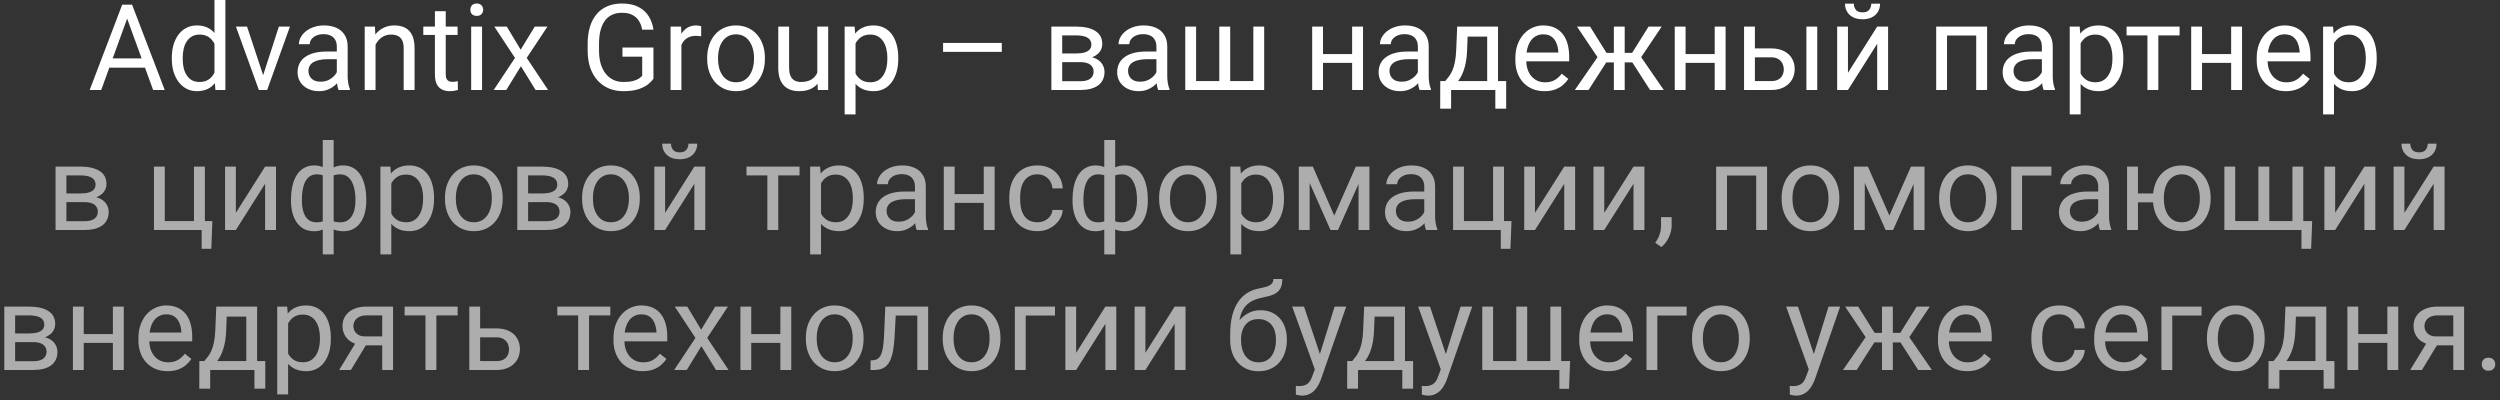
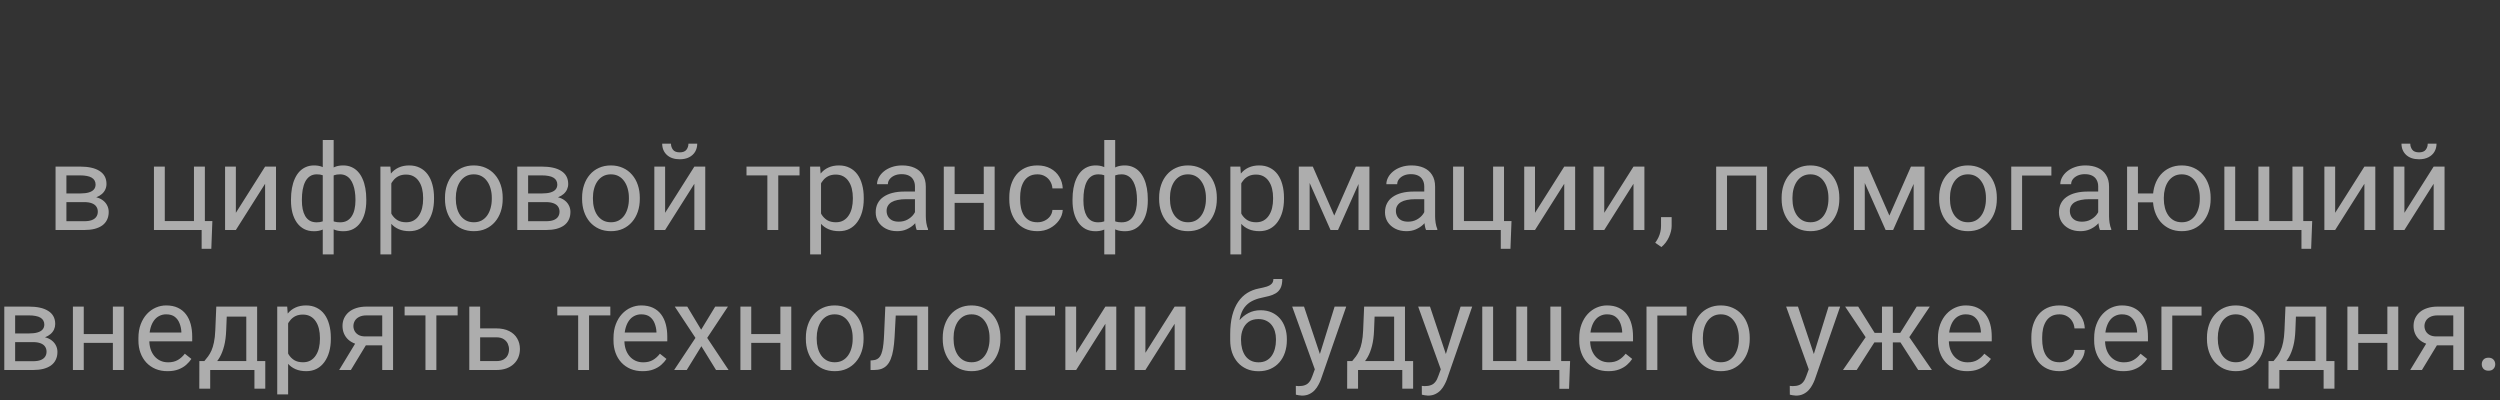
<svg xmlns="http://www.w3.org/2000/svg" width="500" height="80" viewBox="0 0 500 80" fill="none">
  <rect x="0" y="0" width="500" height="80" fill="#333333" stroke="none" />
-   <path d="M25.891 2.449L20.242 18H17.934L24.438 0.938H25.926L25.891 2.449ZM30.625 18L24.965 2.449L24.93 0.938H26.418L32.945 18H30.625ZM30.332 11.684V13.535H20.746V11.684H30.332ZM42.895 15.539V0H45.074V18H43.082L42.895 15.539ZM34.363 11.801V11.555C34.363 10.586 34.48 9.707 34.715 8.918C34.957 8.121 35.297 7.438 35.734 6.867C36.18 6.297 36.707 5.859 37.316 5.555C37.934 5.242 38.621 5.086 39.379 5.086C40.176 5.086 40.871 5.227 41.465 5.508C42.066 5.781 42.574 6.184 42.988 6.715C43.41 7.238 43.742 7.871 43.984 8.613C44.227 9.355 44.395 10.195 44.488 11.133V12.211C44.402 13.141 44.234 13.977 43.984 14.719C43.742 15.461 43.41 16.094 42.988 16.617C42.574 17.141 42.066 17.543 41.465 17.824C40.863 18.098 40.16 18.234 39.355 18.234C38.613 18.234 37.934 18.074 37.316 17.754C36.707 17.434 36.18 16.984 35.734 16.406C35.297 15.828 34.957 15.148 34.715 14.367C34.48 13.578 34.363 12.723 34.363 11.801ZM36.543 11.555V11.801C36.543 12.434 36.605 13.027 36.73 13.582C36.863 14.137 37.066 14.625 37.34 15.047C37.613 15.469 37.961 15.801 38.383 16.043C38.805 16.277 39.309 16.395 39.895 16.395C40.613 16.395 41.203 16.242 41.664 15.938C42.133 15.633 42.508 15.23 42.789 14.73C43.07 14.23 43.289 13.688 43.445 13.102V10.277C43.352 9.848 43.215 9.434 43.035 9.035C42.863 8.629 42.637 8.27 42.355 7.957C42.082 7.637 41.742 7.383 41.336 7.195C40.938 7.008 40.465 6.914 39.918 6.914C39.324 6.914 38.812 7.039 38.383 7.289C37.961 7.531 37.613 7.867 37.34 8.297C37.066 8.719 36.863 9.211 36.73 9.773C36.605 10.328 36.543 10.922 36.543 11.555ZM52.305 16.043L55.773 5.32H57.988L53.43 18H51.977L52.305 16.043ZM49.41 5.32L52.984 16.102L53.23 18H51.777L47.184 5.32H49.41ZM67.363 15.832V9.305C67.363 8.805 67.262 8.371 67.059 8.004C66.863 7.629 66.566 7.34 66.168 7.137C65.769 6.934 65.277 6.832 64.691 6.832C64.144 6.832 63.664 6.926 63.25 7.113C62.844 7.301 62.523 7.547 62.289 7.852C62.062 8.156 61.949 8.484 61.949 8.836H59.781C59.781 8.383 59.898 7.934 60.133 7.488C60.367 7.043 60.703 6.641 61.141 6.281C61.586 5.914 62.117 5.625 62.734 5.414C63.359 5.195 64.055 5.086 64.82 5.086C65.742 5.086 66.555 5.242 67.258 5.555C67.969 5.867 68.523 6.34 68.922 6.973C69.328 7.598 69.531 8.383 69.531 9.328V15.234C69.531 15.656 69.566 16.105 69.637 16.582C69.715 17.059 69.828 17.469 69.977 17.812V18H67.715C67.606 17.75 67.519 17.418 67.457 17.004C67.394 16.582 67.363 16.191 67.363 15.832ZM67.738 10.312L67.762 11.836H65.57C64.953 11.836 64.402 11.887 63.918 11.988C63.434 12.082 63.027 12.227 62.699 12.422C62.371 12.617 62.121 12.863 61.949 13.16C61.777 13.449 61.691 13.789 61.691 14.18C61.691 14.578 61.781 14.941 61.961 15.27C62.141 15.598 62.41 15.859 62.77 16.055C63.137 16.242 63.586 16.336 64.117 16.336C64.781 16.336 65.367 16.195 65.875 15.914C66.383 15.633 66.785 15.289 67.082 14.883C67.387 14.477 67.551 14.082 67.574 13.699L68.5 14.742C68.445 15.07 68.297 15.434 68.055 15.832C67.812 16.23 67.488 16.613 67.082 16.98C66.684 17.34 66.207 17.641 65.652 17.883C65.106 18.117 64.488 18.234 63.801 18.234C62.941 18.234 62.188 18.066 61.539 17.73C60.898 17.395 60.398 16.945 60.039 16.383C59.688 15.812 59.512 15.176 59.512 14.473C59.512 13.793 59.645 13.195 59.91 12.68C60.176 12.156 60.559 11.723 61.059 11.379C61.559 11.027 62.16 10.762 62.863 10.582C63.566 10.402 64.352 10.312 65.219 10.312H67.738ZM75.109 8.027V18H72.941V5.32H74.992L75.109 8.027ZM74.594 11.18L73.691 11.145C73.699 10.277 73.828 9.477 74.078 8.742C74.328 8 74.68 7.355 75.133 6.809C75.586 6.262 76.125 5.84 76.75 5.543C77.383 5.238 78.082 5.086 78.848 5.086C79.473 5.086 80.035 5.172 80.535 5.344C81.035 5.508 81.461 5.773 81.812 6.141C82.172 6.508 82.445 6.984 82.633 7.57C82.82 8.148 82.914 8.855 82.914 9.691V18H80.734V9.668C80.734 9.004 80.637 8.473 80.441 8.074C80.246 7.668 79.961 7.375 79.586 7.195C79.211 7.008 78.75 6.914 78.203 6.914C77.664 6.914 77.172 7.027 76.727 7.254C76.289 7.48 75.91 7.793 75.59 8.191C75.277 8.59 75.031 9.047 74.852 9.562C74.68 10.07 74.594 10.609 74.594 11.18ZM91.516 5.32V6.984H84.66V5.32H91.516ZM86.981 2.238H89.148V14.859C89.148 15.289 89.215 15.613 89.348 15.832C89.481 16.051 89.652 16.195 89.863 16.266C90.074 16.336 90.301 16.371 90.543 16.371C90.723 16.371 90.91 16.355 91.106 16.324C91.309 16.285 91.461 16.254 91.562 16.23L91.574 18C91.402 18.055 91.176 18.105 90.894 18.152C90.621 18.207 90.289 18.234 89.898 18.234C89.367 18.234 88.879 18.129 88.434 17.918C87.988 17.707 87.633 17.355 87.367 16.863C87.109 16.363 86.981 15.691 86.981 14.848V2.238ZM96.414 5.32V18H94.234V5.32H96.414ZM94.07 1.957C94.07 1.605 94.176 1.309 94.387 1.066C94.606 0.824 94.926 0.703 95.348 0.703C95.762 0.703 96.078 0.824 96.297 1.066C96.523 1.309 96.637 1.605 96.637 1.957C96.637 2.293 96.523 2.582 96.297 2.824C96.078 3.059 95.762 3.176 95.348 3.176C94.926 3.176 94.606 3.059 94.387 2.824C94.176 2.582 94.07 2.293 94.07 1.957ZM101.359 5.32L104.137 9.938L106.949 5.32H109.492L105.344 11.578L109.621 18H107.113L104.184 13.242L101.254 18H98.734L103 11.578L98.863 5.32H101.359ZM130.691 9.504V15.75C130.48 16.062 130.145 16.414 129.684 16.805C129.223 17.188 128.586 17.523 127.773 17.812C126.969 18.094 125.93 18.234 124.656 18.234C123.617 18.234 122.66 18.055 121.785 17.695C120.918 17.328 120.164 16.797 119.523 16.102C118.891 15.398 118.398 14.547 118.047 13.547C117.703 12.539 117.531 11.398 117.531 10.125V8.801C117.531 7.527 117.68 6.391 117.977 5.391C118.281 4.391 118.727 3.543 119.312 2.848C119.898 2.145 120.617 1.613 121.469 1.254C122.32 0.887 123.297 0.703 124.398 0.703C125.703 0.703 126.793 0.93 127.668 1.383C128.551 1.828 129.238 2.445 129.73 3.234C130.23 4.023 130.551 4.922 130.691 5.93H128.43C128.328 5.312 128.125 4.75 127.82 4.242C127.523 3.734 127.098 3.328 126.543 3.023C125.988 2.711 125.273 2.555 124.398 2.555C123.609 2.555 122.926 2.699 122.348 2.988C121.77 3.277 121.293 3.691 120.918 4.23C120.543 4.77 120.262 5.422 120.074 6.188C119.895 6.953 119.805 7.816 119.805 8.777V10.125C119.805 11.109 119.918 11.988 120.145 12.762C120.379 13.535 120.711 14.195 121.141 14.742C121.57 15.281 122.082 15.691 122.676 15.973C123.277 16.254 123.941 16.395 124.668 16.395C125.473 16.395 126.125 16.328 126.625 16.195C127.125 16.055 127.516 15.891 127.797 15.703C128.078 15.508 128.293 15.324 128.441 15.152V11.332H124.492V9.504H130.691ZM136.281 7.312V18H134.113V5.32H136.223L136.281 7.312ZM140.242 5.25L140.23 7.266C140.051 7.227 139.879 7.203 139.715 7.195C139.559 7.18 139.379 7.172 139.176 7.172C138.676 7.172 138.234 7.25 137.852 7.406C137.469 7.562 137.145 7.781 136.879 8.062C136.613 8.344 136.402 8.68 136.246 9.07C136.098 9.453 136 9.875 135.953 10.336L135.344 10.688C135.344 9.922 135.418 9.203 135.566 8.531C135.723 7.859 135.961 7.266 136.281 6.75C136.602 6.227 137.008 5.82 137.5 5.531C138 5.234 138.594 5.086 139.281 5.086C139.438 5.086 139.617 5.105 139.82 5.145C140.023 5.176 140.164 5.211 140.242 5.25ZM141.438 11.801V11.531C141.438 10.617 141.57 9.77 141.836 8.988C142.102 8.199 142.484 7.516 142.984 6.938C143.484 6.352 144.09 5.898 144.801 5.578C145.512 5.25 146.309 5.086 147.191 5.086C148.082 5.086 148.883 5.25 149.594 5.578C150.312 5.898 150.922 6.352 151.422 6.938C151.93 7.516 152.316 8.199 152.582 8.988C152.848 9.77 152.98 10.617 152.98 11.531V11.801C152.98 12.715 152.848 13.562 152.582 14.344C152.316 15.125 151.93 15.809 151.422 16.395C150.922 16.973 150.316 17.426 149.605 17.754C148.902 18.074 148.105 18.234 147.215 18.234C146.324 18.234 145.523 18.074 144.812 17.754C144.102 17.426 143.492 16.973 142.984 16.395C142.484 15.809 142.102 15.125 141.836 14.344C141.57 13.562 141.438 12.715 141.438 11.801ZM143.605 11.531V11.801C143.605 12.434 143.68 13.031 143.828 13.594C143.977 14.148 144.199 14.641 144.496 15.07C144.801 15.5 145.18 15.84 145.633 16.09C146.086 16.332 146.613 16.453 147.215 16.453C147.809 16.453 148.328 16.332 148.773 16.09C149.227 15.84 149.602 15.5 149.898 15.07C150.195 14.641 150.418 14.148 150.566 13.594C150.723 13.031 150.801 12.434 150.801 11.801V11.531C150.801 10.906 150.723 10.316 150.566 9.762C150.418 9.199 150.191 8.703 149.887 8.273C149.59 7.836 149.215 7.492 148.762 7.242C148.316 6.992 147.793 6.867 147.191 6.867C146.598 6.867 146.074 6.992 145.621 7.242C145.176 7.492 144.801 7.836 144.496 8.273C144.199 8.703 143.977 9.199 143.828 9.762C143.68 10.316 143.605 10.906 143.605 11.531ZM163.457 15.07V5.32H165.637V18H163.562L163.457 15.07ZM163.867 12.398L164.77 12.375C164.77 13.219 164.68 14 164.5 14.719C164.328 15.43 164.047 16.047 163.656 16.57C163.266 17.094 162.754 17.504 162.121 17.801C161.488 18.09 160.719 18.234 159.812 18.234C159.195 18.234 158.629 18.145 158.113 17.965C157.605 17.785 157.168 17.508 156.801 17.133C156.434 16.758 156.148 16.27 155.945 15.668C155.75 15.066 155.652 14.344 155.652 13.5V5.32H157.82V13.523C157.82 14.094 157.883 14.566 158.008 14.941C158.141 15.309 158.316 15.602 158.535 15.82C158.762 16.031 159.012 16.18 159.285 16.266C159.566 16.352 159.855 16.395 160.152 16.395C161.074 16.395 161.805 16.219 162.344 15.867C162.883 15.508 163.27 15.027 163.504 14.426C163.746 13.816 163.867 13.141 163.867 12.398ZM171.109 7.758V22.875H168.93V5.32H170.922L171.109 7.758ZM179.652 11.555V11.801C179.652 12.723 179.543 13.578 179.324 14.367C179.105 15.148 178.785 15.828 178.363 16.406C177.949 16.984 177.438 17.434 176.828 17.754C176.219 18.074 175.52 18.234 174.73 18.234C173.926 18.234 173.215 18.102 172.598 17.836C171.98 17.57 171.457 17.184 171.027 16.676C170.598 16.168 170.254 15.559 169.996 14.848C169.746 14.137 169.574 13.336 169.48 12.445V11.133C169.574 10.195 169.75 9.355 170.008 8.613C170.266 7.871 170.605 7.238 171.027 6.715C171.457 6.184 171.977 5.781 172.586 5.508C173.195 5.227 173.898 5.086 174.695 5.086C175.492 5.086 176.199 5.242 176.816 5.555C177.434 5.859 177.953 6.297 178.375 6.867C178.797 7.438 179.113 8.121 179.324 8.918C179.543 9.707 179.652 10.586 179.652 11.555ZM177.473 11.801V11.555C177.473 10.922 177.406 10.328 177.273 9.773C177.141 9.211 176.934 8.719 176.652 8.297C176.379 7.867 176.027 7.531 175.598 7.289C175.168 7.039 174.656 6.914 174.062 6.914C173.516 6.914 173.039 7.008 172.633 7.195C172.234 7.383 171.895 7.637 171.613 7.957C171.332 8.27 171.102 8.629 170.922 9.035C170.75 9.434 170.621 9.848 170.535 10.277V13.312C170.691 13.859 170.91 14.375 171.191 14.859C171.473 15.336 171.848 15.723 172.316 16.02C172.785 16.309 173.375 16.453 174.086 16.453C174.672 16.453 175.176 16.332 175.598 16.09C176.027 15.84 176.379 15.5 176.652 15.07C176.934 14.641 177.141 14.148 177.273 13.594C177.406 13.031 177.473 12.434 177.473 11.801ZM200.359 8.59V10.371H188.617V8.59H200.359ZM216.027 12.422H211.867L211.844 10.688H215.242C215.914 10.688 216.473 10.621 216.918 10.488C217.371 10.355 217.711 10.156 217.938 9.891C218.164 9.625 218.277 9.297 218.277 8.906C218.277 8.602 218.211 8.336 218.078 8.109C217.953 7.875 217.762 7.684 217.504 7.535C217.246 7.379 216.926 7.266 216.543 7.195C216.168 7.117 215.727 7.078 215.219 7.078H212.441V18H210.273V5.32H215.219C216.023 5.32 216.746 5.391 217.387 5.531C218.035 5.672 218.586 5.887 219.039 6.176C219.5 6.457 219.852 6.816 220.094 7.254C220.336 7.691 220.457 8.207 220.457 8.801C220.457 9.184 220.379 9.547 220.223 9.891C220.066 10.234 219.836 10.539 219.531 10.805C219.227 11.07 218.852 11.289 218.406 11.461C217.961 11.625 217.449 11.73 216.871 11.777L216.027 12.422ZM216.027 18H211.082L212.16 16.242H216.027C216.629 16.242 217.129 16.168 217.527 16.02C217.926 15.863 218.223 15.645 218.418 15.363C218.621 15.074 218.723 14.73 218.723 14.332C218.723 13.934 218.621 13.594 218.418 13.312C218.223 13.023 217.926 12.805 217.527 12.656C217.129 12.5 216.629 12.422 216.027 12.422H212.734L212.758 10.688H216.871L217.656 11.344C218.352 11.398 218.941 11.57 219.426 11.859C219.91 12.148 220.277 12.516 220.527 12.961C220.777 13.398 220.902 13.875 220.902 14.391C220.902 14.984 220.789 15.508 220.562 15.961C220.344 16.414 220.023 16.793 219.602 17.098C219.18 17.395 218.668 17.621 218.066 17.777C217.465 17.926 216.785 18 216.027 18ZM231.285 15.832V9.305C231.285 8.805 231.184 8.371 230.98 8.004C230.785 7.629 230.488 7.34 230.09 7.137C229.691 6.934 229.199 6.832 228.613 6.832C228.066 6.832 227.586 6.926 227.172 7.113C226.766 7.301 226.445 7.547 226.211 7.852C225.984 8.156 225.871 8.484 225.871 8.836H223.703C223.703 8.383 223.82 7.934 224.055 7.488C224.289 7.043 224.625 6.641 225.062 6.281C225.508 5.914 226.039 5.625 226.656 5.414C227.281 5.195 227.977 5.086 228.742 5.086C229.664 5.086 230.477 5.242 231.18 5.555C231.891 5.867 232.445 6.34 232.844 6.973C233.25 7.598 233.453 8.383 233.453 9.328V15.234C233.453 15.656 233.488 16.105 233.559 16.582C233.637 17.059 233.75 17.469 233.898 17.812V18H231.637C231.527 17.75 231.441 17.418 231.379 17.004C231.316 16.582 231.285 16.191 231.285 15.832ZM231.66 10.312L231.684 11.836H229.492C228.875 11.836 228.324 11.887 227.84 11.988C227.355 12.082 226.949 12.227 226.621 12.422C226.293 12.617 226.043 12.863 225.871 13.16C225.699 13.449 225.613 13.789 225.613 14.18C225.613 14.578 225.703 14.941 225.883 15.27C226.062 15.598 226.332 15.859 226.691 16.055C227.059 16.242 227.508 16.336 228.039 16.336C228.703 16.336 229.289 16.195 229.797 15.914C230.305 15.633 230.707 15.289 231.004 14.883C231.309 14.477 231.473 14.082 231.496 13.699L232.422 14.742C232.367 15.07 232.219 15.434 231.977 15.832C231.734 16.23 231.41 16.613 231.004 16.98C230.605 17.34 230.129 17.641 229.574 17.883C229.027 18.117 228.41 18.234 227.723 18.234C226.863 18.234 226.109 18.066 225.461 17.73C224.82 17.395 224.32 16.945 223.961 16.383C223.609 15.812 223.434 15.176 223.434 14.473C223.434 13.793 223.566 13.195 223.832 12.68C224.098 12.156 224.48 11.723 224.98 11.379C225.48 11.027 226.082 10.762 226.785 10.582C227.488 10.402 228.273 10.312 229.141 10.312H231.66ZM237.051 5.32H239.219V16.219H243.859V5.32H246.039V16.219H250.668V5.32H252.836V18H237.051V5.32ZM270.848 10.816V12.574H264.145V10.816H270.848ZM264.602 5.32V18H262.434V5.32H264.602ZM272.605 5.32V18H270.426V5.32H272.605ZM283.574 15.832V9.305C283.574 8.805 283.473 8.371 283.27 8.004C283.074 7.629 282.777 7.34 282.379 7.137C281.98 6.934 281.488 6.832 280.902 6.832C280.355 6.832 279.875 6.926 279.461 7.113C279.055 7.301 278.734 7.547 278.5 7.852C278.273 8.156 278.16 8.484 278.16 8.836H275.992C275.992 8.383 276.109 7.934 276.344 7.488C276.578 7.043 276.914 6.641 277.352 6.281C277.797 5.914 278.328 5.625 278.945 5.414C279.57 5.195 280.266 5.086 281.031 5.086C281.953 5.086 282.766 5.242 283.469 5.555C284.18 5.867 284.734 6.34 285.133 6.973C285.539 7.598 285.742 8.383 285.742 9.328V15.234C285.742 15.656 285.777 16.105 285.848 16.582C285.926 17.059 286.039 17.469 286.188 17.812V18H283.926C283.816 17.75 283.73 17.418 283.668 17.004C283.605 16.582 283.574 16.191 283.574 15.832ZM283.949 10.312L283.973 11.836H281.781C281.164 11.836 280.613 11.887 280.129 11.988C279.645 12.082 279.238 12.227 278.91 12.422C278.582 12.617 278.332 12.863 278.16 13.16C277.988 13.449 277.902 13.789 277.902 14.18C277.902 14.578 277.992 14.941 278.172 15.27C278.352 15.598 278.621 15.859 278.98 16.055C279.348 16.242 279.797 16.336 280.328 16.336C280.992 16.336 281.578 16.195 282.086 15.914C282.594 15.633 282.996 15.289 283.293 14.883C283.598 14.477 283.762 14.082 283.785 13.699L284.711 14.742C284.656 15.07 284.508 15.434 284.266 15.832C284.023 16.23 283.699 16.613 283.293 16.98C282.895 17.34 282.418 17.641 281.863 17.883C281.316 18.117 280.699 18.234 280.012 18.234C279.152 18.234 278.398 18.066 277.75 17.73C277.109 17.395 276.609 16.945 276.25 16.383C275.898 15.812 275.723 15.176 275.723 14.473C275.723 13.793 275.855 13.195 276.121 12.68C276.387 12.156 276.77 11.723 277.27 11.379C277.77 11.027 278.371 10.762 279.074 10.582C279.777 10.402 280.562 10.312 281.43 10.312H283.949ZM291.438 5.32H293.605L293.418 10.066C293.371 11.27 293.234 12.309 293.008 13.184C292.781 14.059 292.492 14.805 292.141 15.422C291.789 16.031 291.395 16.543 290.957 16.957C290.527 17.371 290.082 17.719 289.621 18H288.543L288.602 16.23L289.047 16.219C289.305 15.914 289.555 15.602 289.797 15.281C290.039 14.953 290.262 14.566 290.465 14.121C290.668 13.668 290.836 13.117 290.969 12.469C291.109 11.812 291.199 11.012 291.238 10.066L291.438 5.32ZM291.977 5.32H299.605V18H297.438V7.324H291.977V5.32ZM288.051 16.219H301.234V21.738H299.066V18H290.219V21.738H288.039L288.051 16.219ZM308.898 18.234C308.016 18.234 307.215 18.086 306.496 17.789C305.785 17.484 305.172 17.059 304.656 16.512C304.148 15.965 303.758 15.316 303.484 14.566C303.211 13.816 303.074 12.996 303.074 12.105V11.613C303.074 10.582 303.227 9.664 303.531 8.859C303.836 8.047 304.25 7.359 304.773 6.797C305.297 6.234 305.891 5.809 306.555 5.52C307.219 5.23 307.906 5.086 308.617 5.086C309.523 5.086 310.305 5.242 310.961 5.555C311.625 5.867 312.168 6.305 312.59 6.867C313.012 7.422 313.324 8.078 313.527 8.836C313.73 9.586 313.832 10.406 313.832 11.297V12.27H304.363V10.5H311.664V10.336C311.633 9.773 311.516 9.227 311.312 8.695C311.117 8.164 310.805 7.727 310.375 7.383C309.945 7.039 309.359 6.867 308.617 6.867C308.125 6.867 307.672 6.973 307.258 7.184C306.844 7.387 306.488 7.691 306.191 8.098C305.895 8.504 305.664 9 305.5 9.586C305.336 10.172 305.254 10.848 305.254 11.613V12.105C305.254 12.707 305.336 13.273 305.5 13.805C305.672 14.328 305.918 14.789 306.238 15.188C306.566 15.586 306.961 15.898 307.422 16.125C307.891 16.352 308.422 16.465 309.016 16.465C309.781 16.465 310.43 16.309 310.961 15.996C311.492 15.684 311.957 15.266 312.355 14.742L313.668 15.785C313.395 16.199 313.047 16.594 312.625 16.969C312.203 17.344 311.684 17.648 311.066 17.883C310.457 18.117 309.734 18.234 308.898 18.234ZM320.207 12.48L315.402 5.32H318.016L321.297 10.57H323.828L323.512 12.48H320.207ZM321.391 12.258L317.711 18H314.969L320.02 10.688L321.391 12.258ZM324.941 5.32V18H322.773V5.32H324.941ZM332.336 5.32L327.531 12.48H324.227L323.887 10.57H326.43L329.711 5.32H332.336ZM330.016 18L326.324 12.258L327.719 10.688L332.758 18H330.016ZM343.363 10.816V12.574H336.66V10.816H343.363ZM337.117 5.32V18H334.949V5.32H337.117ZM345.121 5.32V18H342.941V5.32H345.121ZM350.395 9.68H354.203C355.227 9.68 356.09 9.859 356.793 10.219C357.496 10.57 358.027 11.059 358.387 11.684C358.754 12.301 358.938 13.004 358.938 13.793C358.938 14.379 358.836 14.93 358.633 15.445C358.43 15.953 358.125 16.398 357.719 16.781C357.32 17.164 356.824 17.465 356.23 17.684C355.645 17.895 354.969 18 354.203 18H348.812V5.32H350.98V16.219H354.203C354.828 16.219 355.328 16.105 355.703 15.879C356.078 15.652 356.348 15.359 356.512 15C356.676 14.641 356.758 14.266 356.758 13.875C356.758 13.492 356.676 13.117 356.512 12.75C356.348 12.383 356.078 12.078 355.703 11.836C355.328 11.586 354.828 11.461 354.203 11.461H350.395V9.68ZM363.449 5.32V18H361.281V5.32H363.449ZM369.59 14.566L375.438 5.32H377.617V18H375.438V8.754L369.59 18H367.434V5.32H369.59V14.566ZM374.254 0.727H376.012C376.012 1.336 375.871 1.879 375.59 2.355C375.309 2.824 374.906 3.191 374.383 3.457C373.859 3.723 373.238 3.855 372.52 3.855C371.434 3.855 370.574 3.566 369.941 2.988C369.316 2.402 369.004 1.648 369.004 0.727H370.762C370.762 1.188 370.895 1.594 371.16 1.945C371.426 2.297 371.879 2.473 372.52 2.473C373.145 2.473 373.59 2.297 373.855 1.945C374.121 1.594 374.254 1.188 374.254 0.727ZM395.5 5.32V7.113H389.09V5.32H395.5ZM389.406 5.32V18H387.238V5.32H389.406ZM397.422 5.32V18H395.242V5.32H397.422ZM408.379 15.832V9.305C408.379 8.805 408.277 8.371 408.074 8.004C407.879 7.629 407.582 7.34 407.184 7.137C406.785 6.934 406.293 6.832 405.707 6.832C405.16 6.832 404.68 6.926 404.266 7.113C403.859 7.301 403.539 7.547 403.305 7.852C403.078 8.156 402.965 8.484 402.965 8.836H400.797C400.797 8.383 400.914 7.934 401.148 7.488C401.383 7.043 401.719 6.641 402.156 6.281C402.602 5.914 403.133 5.625 403.75 5.414C404.375 5.195 405.07 5.086 405.836 5.086C406.758 5.086 407.57 5.242 408.273 5.555C408.984 5.867 409.539 6.34 409.938 6.973C410.344 7.598 410.547 8.383 410.547 9.328V15.234C410.547 15.656 410.582 16.105 410.652 16.582C410.73 17.059 410.844 17.469 410.992 17.812V18H408.73C408.621 17.75 408.535 17.418 408.473 17.004C408.41 16.582 408.379 16.191 408.379 15.832ZM408.754 10.312L408.777 11.836H406.586C405.969 11.836 405.418 11.887 404.934 11.988C404.449 12.082 404.043 12.227 403.715 12.422C403.387 12.617 403.137 12.863 402.965 13.16C402.793 13.449 402.707 13.789 402.707 14.18C402.707 14.578 402.797 14.941 402.977 15.27C403.156 15.598 403.426 15.859 403.785 16.055C404.152 16.242 404.602 16.336 405.133 16.336C405.797 16.336 406.383 16.195 406.891 15.914C407.398 15.633 407.801 15.289 408.098 14.883C408.402 14.477 408.566 14.082 408.59 13.699L409.516 14.742C409.461 15.07 409.312 15.434 409.07 15.832C408.828 16.23 408.504 16.613 408.098 16.98C407.699 17.34 407.223 17.641 406.668 17.883C406.121 18.117 405.504 18.234 404.816 18.234C403.957 18.234 403.203 18.066 402.555 17.73C401.914 17.395 401.414 16.945 401.055 16.383C400.703 15.812 400.527 15.176 400.527 14.473C400.527 13.793 400.66 13.195 400.926 12.68C401.191 12.156 401.574 11.723 402.074 11.379C402.574 11.027 403.176 10.762 403.879 10.582C404.582 10.402 405.367 10.312 406.234 10.312H408.754ZM416.125 7.758V22.875H413.945V5.32H415.938L416.125 7.758ZM424.668 11.555V11.801C424.668 12.723 424.559 13.578 424.34 14.367C424.121 15.148 423.801 15.828 423.379 16.406C422.965 16.984 422.453 17.434 421.844 17.754C421.234 18.074 420.535 18.234 419.746 18.234C418.941 18.234 418.23 18.102 417.613 17.836C416.996 17.57 416.473 17.184 416.043 16.676C415.613 16.168 415.27 15.559 415.012 14.848C414.762 14.137 414.59 13.336 414.496 12.445V11.133C414.59 10.195 414.766 9.355 415.023 8.613C415.281 7.871 415.621 7.238 416.043 6.715C416.473 6.184 416.992 5.781 417.602 5.508C418.211 5.227 418.914 5.086 419.711 5.086C420.508 5.086 421.215 5.242 421.832 5.555C422.449 5.859 422.969 6.297 423.391 6.867C423.812 7.438 424.129 8.121 424.34 8.918C424.559 9.707 424.668 10.586 424.668 11.555ZM422.488 11.801V11.555C422.488 10.922 422.422 10.328 422.289 9.773C422.156 9.211 421.949 8.719 421.668 8.297C421.395 7.867 421.043 7.531 420.613 7.289C420.184 7.039 419.672 6.914 419.078 6.914C418.531 6.914 418.055 7.008 417.648 7.195C417.25 7.383 416.91 7.637 416.629 7.957C416.348 8.27 416.117 8.629 415.938 9.035C415.766 9.434 415.637 9.848 415.551 10.277V13.312C415.707 13.859 415.926 14.375 416.207 14.859C416.488 15.336 416.863 15.723 417.332 16.02C417.801 16.309 418.391 16.453 419.102 16.453C419.688 16.453 420.191 16.332 420.613 16.09C421.043 15.84 421.395 15.5 421.668 15.07C421.949 14.641 422.156 14.148 422.289 13.594C422.422 13.031 422.488 12.434 422.488 11.801ZM431.664 5.32V18H429.484V5.32H431.664ZM435.918 5.32V7.078H425.312V5.32H435.918ZM446.652 10.816V12.574H439.949V10.816H446.652ZM440.406 5.32V18H438.238V5.32H440.406ZM448.41 5.32V18H446.23V5.32H448.41ZM457.164 18.234C456.281 18.234 455.48 18.086 454.762 17.789C454.051 17.484 453.438 17.059 452.922 16.512C452.414 15.965 452.023 15.316 451.75 14.566C451.477 13.816 451.34 12.996 451.34 12.105V11.613C451.34 10.582 451.492 9.664 451.797 8.859C452.102 8.047 452.516 7.359 453.039 6.797C453.562 6.234 454.156 5.809 454.82 5.52C455.484 5.23 456.172 5.086 456.883 5.086C457.789 5.086 458.57 5.242 459.227 5.555C459.891 5.867 460.434 6.305 460.855 6.867C461.277 7.422 461.59 8.078 461.793 8.836C461.996 9.586 462.098 10.406 462.098 11.297V12.27H452.629V10.5H459.93V10.336C459.898 9.773 459.781 9.227 459.578 8.695C459.383 8.164 459.07 7.727 458.641 7.383C458.211 7.039 457.625 6.867 456.883 6.867C456.391 6.867 455.938 6.973 455.523 7.184C455.109 7.387 454.754 7.691 454.457 8.098C454.16 8.504 453.93 9 453.766 9.586C453.602 10.172 453.52 10.848 453.52 11.613V12.105C453.52 12.707 453.602 13.273 453.766 13.805C453.938 14.328 454.184 14.789 454.504 15.188C454.832 15.586 455.227 15.898 455.688 16.125C456.156 16.352 456.688 16.465 457.281 16.465C458.047 16.465 458.695 16.309 459.227 15.996C459.758 15.684 460.223 15.266 460.621 14.742L461.934 15.785C461.66 16.199 461.312 16.594 460.891 16.969C460.469 17.344 459.949 17.648 459.332 17.883C458.723 18.117 458 18.234 457.164 18.234ZM466.797 7.758V22.875H464.617V5.32H466.609L466.797 7.758ZM475.34 11.555V11.801C475.34 12.723 475.23 13.578 475.012 14.367C474.793 15.148 474.473 15.828 474.051 16.406C473.637 16.984 473.125 17.434 472.516 17.754C471.906 18.074 471.207 18.234 470.418 18.234C469.613 18.234 468.902 18.102 468.285 17.836C467.668 17.57 467.145 17.184 466.715 16.676C466.285 16.168 465.941 15.559 465.684 14.848C465.434 14.137 465.262 13.336 465.168 12.445V11.133C465.262 10.195 465.438 9.355 465.695 8.613C465.953 7.871 466.293 7.238 466.715 6.715C467.145 6.184 467.664 5.781 468.273 5.508C468.883 5.227 469.586 5.086 470.383 5.086C471.18 5.086 471.887 5.242 472.504 5.555C473.121 5.859 473.641 6.297 474.062 6.867C474.484 7.438 474.801 8.121 475.012 8.918C475.23 9.707 475.34 10.586 475.34 11.555ZM473.16 11.801V11.555C473.16 10.922 473.094 10.328 472.961 9.773C472.828 9.211 472.621 8.719 472.34 8.297C472.066 7.867 471.715 7.531 471.285 7.289C470.855 7.039 470.344 6.914 469.75 6.914C469.203 6.914 468.727 7.008 468.32 7.195C467.922 7.383 467.582 7.637 467.301 7.957C467.02 8.27 466.789 8.629 466.609 9.035C466.438 9.434 466.309 9.848 466.223 10.277V13.312C466.379 13.859 466.598 14.375 466.879 14.859C467.16 15.336 467.535 15.723 468.004 16.02C468.473 16.309 469.062 16.453 469.773 16.453C470.359 16.453 470.863 16.332 471.285 16.09C471.715 15.84 472.066 15.5 472.34 15.07C472.621 14.641 472.828 14.148 472.961 13.594C473.094 13.031 473.16 12.434 473.16 11.801Z" fill="white" />
  <path d="M16.867 40.422H12.707L12.684 38.688H16.082C16.754 38.688 17.312 38.621 17.758 38.488C18.211 38.355 18.551 38.156 18.777 37.891C19.004 37.625 19.117 37.297 19.117 36.906C19.117 36.602 19.051 36.336 18.918 36.109C18.793 35.875 18.602 35.684 18.344 35.535C18.086 35.379 17.766 35.266 17.383 35.195C17.008 35.117 16.566 35.078 16.059 35.078H13.281V46H11.113V33.32H16.059C16.863 33.32 17.586 33.391 18.227 33.531C18.875 33.672 19.426 33.887 19.879 34.176C20.34 34.457 20.691 34.816 20.934 35.254C21.176 35.691 21.297 36.207 21.297 36.801C21.297 37.184 21.219 37.547 21.062 37.891C20.906 38.234 20.676 38.539 20.371 38.805C20.066 39.07 19.691 39.289 19.246 39.461C18.801 39.625 18.289 39.73 17.711 39.777L16.867 40.422ZM16.867 46H11.922L13 44.242H16.867C17.469 44.242 17.969 44.168 18.367 44.02C18.766 43.863 19.062 43.645 19.258 43.363C19.461 43.074 19.562 42.73 19.562 42.332C19.562 41.934 19.461 41.594 19.258 41.312C19.062 41.023 18.766 40.805 18.367 40.656C17.969 40.5 17.469 40.422 16.867 40.422H13.574L13.598 38.688H17.711L18.496 39.344C19.191 39.398 19.781 39.57 20.266 39.859C20.75 40.148 21.117 40.516 21.367 40.961C21.617 41.398 21.742 41.875 21.742 42.391C21.742 42.984 21.629 43.508 21.402 43.961C21.184 44.414 20.863 44.793 20.441 45.098C20.02 45.395 19.508 45.621 18.906 45.777C18.305 45.926 17.625 46 16.867 46ZM30.789 46V33.32H32.957V44.219H38.793V33.32H40.973V46H30.789ZM42.473 44.219L42.262 49.762H40.328V46H38.676V44.219H42.473ZM47.172 42.566L53.02 33.32H55.199V46H53.02V36.754L47.172 46H45.016V33.32H47.172V42.566ZM73.258 39.883V40.129C73.258 41.02 73.16 41.84 72.965 42.59C72.769 43.332 72.477 43.977 72.086 44.523C71.703 45.07 71.227 45.496 70.656 45.801C70.086 46.098 69.426 46.246 68.676 46.246C68.059 46.246 67.516 46.164 67.047 46C66.578 45.828 66.18 45.582 65.852 45.262C65.531 44.941 65.273 44.559 65.078 44.113C64.891 43.66 64.762 43.152 64.691 42.59V36.965C64.762 36.363 64.891 35.824 65.078 35.348C65.273 34.871 65.531 34.465 65.852 34.129C66.18 33.793 66.574 33.535 67.035 33.355C67.496 33.176 68.035 33.086 68.652 33.086C69.262 33.086 69.809 33.195 70.293 33.414C70.785 33.625 71.215 33.93 71.582 34.328C71.957 34.727 72.266 35.207 72.508 35.77C72.758 36.324 72.945 36.949 73.07 37.645C73.195 38.34 73.258 39.086 73.258 39.883ZM71.09 40.129V39.883C71.09 39.336 71.051 38.816 70.973 38.324C70.902 37.824 70.789 37.367 70.633 36.953C70.484 36.531 70.289 36.164 70.047 35.852C69.805 35.539 69.512 35.297 69.168 35.125C68.832 34.953 68.445 34.867 68.008 34.867C67.539 34.867 67.148 34.926 66.836 35.043C66.531 35.16 66.293 35.316 66.121 35.512C65.949 35.699 65.824 35.898 65.746 36.109V43.457C65.84 43.629 65.977 43.793 66.156 43.949C66.336 44.098 66.578 44.223 66.883 44.324C67.188 44.418 67.57 44.465 68.031 44.465C68.578 44.465 69.043 44.355 69.426 44.137C69.816 43.91 70.133 43.598 70.375 43.199C70.625 42.801 70.805 42.34 70.914 41.816C71.031 41.293 71.09 40.73 71.09 40.129ZM58.199 40.129V39.883C58.199 39.086 58.262 38.34 58.387 37.645C58.512 36.949 58.699 36.324 58.949 35.77C59.199 35.207 59.508 34.727 59.875 34.328C60.25 33.93 60.68 33.625 61.164 33.414C61.656 33.195 62.207 33.086 62.816 33.086C63.418 33.086 63.941 33.176 64.387 33.355C64.84 33.535 65.223 33.793 65.535 34.129C65.848 34.465 66.098 34.871 66.285 35.348C66.473 35.824 66.606 36.363 66.684 36.965V42.367C66.613 42.961 66.484 43.496 66.297 43.973C66.109 44.449 65.859 44.859 65.547 45.203C65.234 45.539 64.848 45.797 64.387 45.977C63.934 46.156 63.402 46.246 62.793 46.246C62.043 46.246 61.383 46.098 60.812 45.801C60.242 45.496 59.762 45.07 59.371 44.523C58.988 43.977 58.695 43.332 58.492 42.59C58.297 41.84 58.199 41.02 58.199 40.129ZM60.379 39.883V40.129C60.379 40.73 60.43 41.293 60.531 41.816C60.641 42.34 60.809 42.801 61.035 43.199C61.27 43.598 61.574 43.91 61.949 44.137C62.324 44.355 62.785 44.465 63.332 44.465C63.801 44.465 64.188 44.406 64.492 44.289C64.797 44.172 65.039 44.02 65.219 43.832C65.398 43.645 65.535 43.449 65.629 43.246V36.109C65.551 35.898 65.422 35.699 65.242 35.512C65.07 35.316 64.832 35.16 64.527 35.043C64.223 34.926 63.832 34.867 63.355 34.867C62.809 34.867 62.344 35 61.961 35.266C61.578 35.531 61.27 35.895 61.035 36.355C60.809 36.816 60.641 37.352 60.531 37.961C60.43 38.562 60.379 39.203 60.379 39.883ZM64.551 50.875V28H66.731V50.875H64.551ZM78.262 35.758V50.875H76.082V33.32H78.074L78.262 35.758ZM86.805 39.555V39.801C86.805 40.723 86.695 41.578 86.477 42.367C86.258 43.148 85.938 43.828 85.516 44.406C85.102 44.984 84.59 45.434 83.981 45.754C83.371 46.074 82.672 46.234 81.883 46.234C81.078 46.234 80.367 46.102 79.75 45.836C79.133 45.57 78.609 45.184 78.18 44.676C77.75 44.168 77.406 43.559 77.148 42.848C76.898 42.137 76.727 41.336 76.633 40.445V39.133C76.727 38.195 76.902 37.355 77.16 36.613C77.418 35.871 77.758 35.238 78.18 34.715C78.609 34.184 79.129 33.781 79.738 33.508C80.348 33.227 81.051 33.086 81.848 33.086C82.644 33.086 83.352 33.242 83.969 33.555C84.586 33.859 85.106 34.297 85.527 34.867C85.949 35.438 86.266 36.121 86.477 36.918C86.695 37.707 86.805 38.586 86.805 39.555ZM84.625 39.801V39.555C84.625 38.922 84.559 38.328 84.426 37.773C84.293 37.211 84.086 36.719 83.805 36.297C83.531 35.867 83.18 35.531 82.75 35.289C82.32 35.039 81.809 34.914 81.215 34.914C80.668 34.914 80.191 35.008 79.785 35.195C79.387 35.383 79.047 35.637 78.766 35.957C78.484 36.27 78.254 36.629 78.074 37.035C77.902 37.434 77.773 37.848 77.688 38.277V41.312C77.844 41.859 78.062 42.375 78.344 42.859C78.625 43.336 79 43.723 79.469 44.02C79.938 44.309 80.527 44.453 81.238 44.453C81.824 44.453 82.328 44.332 82.75 44.09C83.18 43.84 83.531 43.5 83.805 43.07C84.086 42.641 84.293 42.148 84.426 41.594C84.559 41.031 84.625 40.434 84.625 39.801ZM88.996 39.801V39.531C88.996 38.617 89.129 37.77 89.394 36.988C89.66 36.199 90.043 35.516 90.543 34.938C91.043 34.352 91.648 33.898 92.359 33.578C93.07 33.25 93.867 33.086 94.75 33.086C95.641 33.086 96.441 33.25 97.152 33.578C97.871 33.898 98.481 34.352 98.981 34.938C99.488 35.516 99.875 36.199 100.141 36.988C100.406 37.77 100.539 38.617 100.539 39.531V39.801C100.539 40.715 100.406 41.562 100.141 42.344C99.875 43.125 99.488 43.809 98.981 44.395C98.481 44.973 97.875 45.426 97.164 45.754C96.461 46.074 95.664 46.234 94.773 46.234C93.883 46.234 93.082 46.074 92.371 45.754C91.66 45.426 91.051 44.973 90.543 44.395C90.043 43.809 89.66 43.125 89.394 42.344C89.129 41.562 88.996 40.715 88.996 39.801ZM91.164 39.531V39.801C91.164 40.434 91.238 41.031 91.387 41.594C91.535 42.148 91.758 42.641 92.055 43.07C92.359 43.5 92.738 43.84 93.191 44.09C93.644 44.332 94.172 44.453 94.773 44.453C95.367 44.453 95.887 44.332 96.332 44.09C96.785 43.84 97.16 43.5 97.457 43.07C97.754 42.641 97.977 42.148 98.125 41.594C98.281 41.031 98.359 40.434 98.359 39.801V39.531C98.359 38.906 98.281 38.316 98.125 37.762C97.977 37.199 97.75 36.703 97.445 36.273C97.148 35.836 96.773 35.492 96.32 35.242C95.875 34.992 95.352 34.867 94.75 34.867C94.156 34.867 93.633 34.992 93.18 35.242C92.734 35.492 92.359 35.836 92.055 36.273C91.758 36.703 91.535 37.199 91.387 37.762C91.238 38.316 91.164 38.906 91.164 39.531ZM109.211 40.422H105.051L105.027 38.688H108.426C109.098 38.688 109.656 38.621 110.102 38.488C110.555 38.355 110.895 38.156 111.121 37.891C111.348 37.625 111.461 37.297 111.461 36.906C111.461 36.602 111.395 36.336 111.262 36.109C111.137 35.875 110.945 35.684 110.688 35.535C110.43 35.379 110.109 35.266 109.727 35.195C109.352 35.117 108.91 35.078 108.402 35.078H105.625V46H103.457V33.32H108.402C109.207 33.32 109.93 33.391 110.57 33.531C111.219 33.672 111.77 33.887 112.223 34.176C112.684 34.457 113.035 34.816 113.277 35.254C113.52 35.691 113.641 36.207 113.641 36.801C113.641 37.184 113.562 37.547 113.406 37.891C113.25 38.234 113.02 38.539 112.715 38.805C112.41 39.07 112.035 39.289 111.59 39.461C111.145 39.625 110.633 39.73 110.055 39.777L109.211 40.422ZM109.211 46H104.266L105.344 44.242H109.211C109.812 44.242 110.312 44.168 110.711 44.02C111.109 43.863 111.406 43.645 111.602 43.363C111.805 43.074 111.906 42.73 111.906 42.332C111.906 41.934 111.805 41.594 111.602 41.312C111.406 41.023 111.109 40.805 110.711 40.656C110.312 40.5 109.812 40.422 109.211 40.422H105.918L105.941 38.688H110.055L110.84 39.344C111.535 39.398 112.125 39.57 112.609 39.859C113.094 40.148 113.461 40.516 113.711 40.961C113.961 41.398 114.086 41.875 114.086 42.391C114.086 42.984 113.973 43.508 113.746 43.961C113.527 44.414 113.207 44.793 112.785 45.098C112.363 45.395 111.852 45.621 111.25 45.777C110.648 45.926 109.969 46 109.211 46ZM116.418 39.801V39.531C116.418 38.617 116.551 37.77 116.816 36.988C117.082 36.199 117.465 35.516 117.965 34.938C118.465 34.352 119.07 33.898 119.781 33.578C120.492 33.25 121.289 33.086 122.172 33.086C123.062 33.086 123.863 33.25 124.574 33.578C125.293 33.898 125.902 34.352 126.402 34.938C126.91 35.516 127.297 36.199 127.562 36.988C127.828 37.77 127.961 38.617 127.961 39.531V39.801C127.961 40.715 127.828 41.562 127.562 42.344C127.297 43.125 126.91 43.809 126.402 44.395C125.902 44.973 125.297 45.426 124.586 45.754C123.883 46.074 123.086 46.234 122.195 46.234C121.305 46.234 120.504 46.074 119.793 45.754C119.082 45.426 118.473 44.973 117.965 44.395C117.465 43.809 117.082 43.125 116.816 42.344C116.551 41.562 116.418 40.715 116.418 39.801ZM118.586 39.531V39.801C118.586 40.434 118.66 41.031 118.809 41.594C118.957 42.148 119.18 42.641 119.477 43.07C119.781 43.5 120.16 43.84 120.613 44.09C121.066 44.332 121.594 44.453 122.195 44.453C122.789 44.453 123.309 44.332 123.754 44.09C124.207 43.84 124.582 43.5 124.879 43.07C125.176 42.641 125.398 42.148 125.547 41.594C125.703 41.031 125.781 40.434 125.781 39.801V39.531C125.781 38.906 125.703 38.316 125.547 37.762C125.398 37.199 125.172 36.703 124.867 36.273C124.57 35.836 124.195 35.492 123.742 35.242C123.297 34.992 122.773 34.867 122.172 34.867C121.578 34.867 121.055 34.992 120.602 35.242C120.156 35.492 119.781 35.836 119.477 36.273C119.18 36.703 118.957 37.199 118.809 37.762C118.66 38.316 118.586 38.906 118.586 39.531ZM133.023 42.566L138.871 33.32H141.051V46H138.871V36.754L133.023 46H130.867V33.32H133.023V42.566ZM137.688 28.727H139.445C139.445 29.336 139.305 29.879 139.023 30.355C138.742 30.824 138.34 31.191 137.816 31.457C137.293 31.723 136.672 31.855 135.953 31.855C134.867 31.855 134.008 31.566 133.375 30.988C132.75 30.402 132.438 29.648 132.438 28.727H134.195C134.195 29.188 134.328 29.594 134.594 29.945C134.859 30.297 135.312 30.473 135.953 30.473C136.578 30.473 137.023 30.297 137.289 29.945C137.555 29.594 137.688 29.188 137.688 28.727ZM155.652 33.32V46H153.473V33.32H155.652ZM159.906 33.32V35.078H149.301V33.32H159.906ZM164.207 35.758V50.875H162.027V33.32H164.02L164.207 35.758ZM172.75 39.555V39.801C172.75 40.723 172.641 41.578 172.422 42.367C172.203 43.148 171.883 43.828 171.461 44.406C171.047 44.984 170.535 45.434 169.926 45.754C169.316 46.074 168.617 46.234 167.828 46.234C167.023 46.234 166.312 46.102 165.695 45.836C165.078 45.57 164.555 45.184 164.125 44.676C163.695 44.168 163.352 43.559 163.094 42.848C162.844 42.137 162.672 41.336 162.578 40.445V39.133C162.672 38.195 162.848 37.355 163.105 36.613C163.363 35.871 163.703 35.238 164.125 34.715C164.555 34.184 165.074 33.781 165.684 33.508C166.293 33.227 166.996 33.086 167.793 33.086C168.59 33.086 169.297 33.242 169.914 33.555C170.531 33.859 171.051 34.297 171.473 34.867C171.895 35.438 172.211 36.121 172.422 36.918C172.641 37.707 172.75 38.586 172.75 39.555ZM170.57 39.801V39.555C170.57 38.922 170.504 38.328 170.371 37.773C170.238 37.211 170.031 36.719 169.75 36.297C169.477 35.867 169.125 35.531 168.695 35.289C168.266 35.039 167.754 34.914 167.16 34.914C166.613 34.914 166.137 35.008 165.73 35.195C165.332 35.383 164.992 35.637 164.711 35.957C164.43 36.27 164.199 36.629 164.02 37.035C163.848 37.434 163.719 37.848 163.633 38.277V41.312C163.789 41.859 164.008 42.375 164.289 42.859C164.57 43.336 164.945 43.723 165.414 44.02C165.883 44.309 166.473 44.453 167.184 44.453C167.77 44.453 168.273 44.332 168.695 44.09C169.125 43.84 169.477 43.5 169.75 43.07C170.031 42.641 170.238 42.148 170.371 41.594C170.504 41.031 170.57 40.434 170.57 39.801ZM182.992 43.832V37.305C182.992 36.805 182.891 36.371 182.688 36.004C182.492 35.629 182.195 35.34 181.797 35.137C181.398 34.934 180.906 34.832 180.32 34.832C179.773 34.832 179.293 34.926 178.879 35.113C178.473 35.301 178.152 35.547 177.918 35.852C177.691 36.156 177.578 36.484 177.578 36.836H175.41C175.41 36.383 175.527 35.934 175.762 35.488C175.996 35.043 176.332 34.641 176.77 34.281C177.215 33.914 177.746 33.625 178.363 33.414C178.988 33.195 179.684 33.086 180.449 33.086C181.371 33.086 182.184 33.242 182.887 33.555C183.598 33.867 184.152 34.34 184.551 34.973C184.957 35.598 185.16 36.383 185.16 37.328V43.234C185.16 43.656 185.195 44.105 185.266 44.582C185.344 45.059 185.457 45.469 185.605 45.812V46H183.344C183.234 45.75 183.148 45.418 183.086 45.004C183.023 44.582 182.992 44.191 182.992 43.832ZM183.367 38.312L183.391 39.836H181.199C180.582 39.836 180.031 39.887 179.547 39.988C179.062 40.082 178.656 40.227 178.328 40.422C178 40.617 177.75 40.863 177.578 41.16C177.406 41.449 177.32 41.789 177.32 42.18C177.32 42.578 177.41 42.941 177.59 43.27C177.77 43.598 178.039 43.859 178.398 44.055C178.766 44.242 179.215 44.336 179.746 44.336C180.41 44.336 180.996 44.195 181.504 43.914C182.012 43.633 182.414 43.289 182.711 42.883C183.016 42.477 183.18 42.082 183.203 41.699L184.129 42.742C184.074 43.07 183.926 43.434 183.684 43.832C183.441 44.23 183.117 44.613 182.711 44.98C182.312 45.34 181.836 45.641 181.281 45.883C180.734 46.117 180.117 46.234 179.43 46.234C178.57 46.234 177.816 46.066 177.168 45.73C176.527 45.395 176.027 44.945 175.668 44.383C175.316 43.812 175.141 43.176 175.141 42.473C175.141 41.793 175.273 41.195 175.539 40.68C175.805 40.156 176.188 39.723 176.688 39.379C177.188 39.027 177.789 38.762 178.492 38.582C179.195 38.402 179.98 38.312 180.848 38.312H183.367ZM197.172 38.816V40.574H190.469V38.816H197.172ZM190.926 33.32V46H188.758V33.32H190.926ZM198.93 33.32V46H196.75V33.32H198.93ZM207.496 44.453C208.012 44.453 208.488 44.348 208.926 44.137C209.363 43.926 209.723 43.637 210.004 43.27C210.285 42.895 210.445 42.469 210.484 41.992H212.547C212.508 42.742 212.254 43.441 211.785 44.09C211.324 44.73 210.719 45.25 209.969 45.648C209.219 46.039 208.395 46.234 207.496 46.234C206.543 46.234 205.711 46.066 205 45.73C204.297 45.395 203.711 44.934 203.242 44.348C202.781 43.762 202.434 43.09 202.199 42.332C201.973 41.566 201.859 40.758 201.859 39.906V39.414C201.859 38.562 201.973 37.758 202.199 37C202.434 36.234 202.781 35.559 203.242 34.973C203.711 34.387 204.297 33.926 205 33.59C205.711 33.254 206.543 33.086 207.496 33.086C208.488 33.086 209.355 33.289 210.098 33.695C210.84 34.094 211.422 34.641 211.844 35.336C212.273 36.023 212.508 36.805 212.547 37.68H210.484C210.445 37.156 210.297 36.684 210.039 36.262C209.789 35.84 209.445 35.504 209.008 35.254C208.578 34.996 208.074 34.867 207.496 34.867C206.832 34.867 206.273 35 205.82 35.266C205.375 35.523 205.02 35.875 204.754 36.32C204.496 36.758 204.309 37.246 204.191 37.785C204.082 38.316 204.027 38.859 204.027 39.414V39.906C204.027 40.461 204.082 41.008 204.191 41.547C204.301 42.086 204.484 42.574 204.742 43.012C205.008 43.449 205.363 43.801 205.809 44.066C206.262 44.324 206.824 44.453 207.496 44.453ZM229.562 39.883V40.129C229.562 41.02 229.465 41.84 229.27 42.59C229.074 43.332 228.781 43.977 228.391 44.523C228.008 45.07 227.531 45.496 226.961 45.801C226.391 46.098 225.73 46.246 224.98 46.246C224.363 46.246 223.82 46.164 223.352 46C222.883 45.828 222.484 45.582 222.156 45.262C221.836 44.941 221.578 44.559 221.383 44.113C221.195 43.66 221.066 43.152 220.996 42.59V36.965C221.066 36.363 221.195 35.824 221.383 35.348C221.578 34.871 221.836 34.465 222.156 34.129C222.484 33.793 222.879 33.535 223.34 33.355C223.801 33.176 224.34 33.086 224.957 33.086C225.566 33.086 226.113 33.195 226.598 33.414C227.09 33.625 227.52 33.93 227.887 34.328C228.262 34.727 228.57 35.207 228.812 35.77C229.062 36.324 229.25 36.949 229.375 37.645C229.5 38.34 229.562 39.086 229.562 39.883ZM227.395 40.129V39.883C227.395 39.336 227.355 38.816 227.277 38.324C227.207 37.824 227.094 37.367 226.938 36.953C226.789 36.531 226.594 36.164 226.352 35.852C226.109 35.539 225.816 35.297 225.473 35.125C225.137 34.953 224.75 34.867 224.312 34.867C223.844 34.867 223.453 34.926 223.141 35.043C222.836 35.16 222.598 35.316 222.426 35.512C222.254 35.699 222.129 35.898 222.051 36.109V43.457C222.145 43.629 222.281 43.793 222.461 43.949C222.641 44.098 222.883 44.223 223.188 44.324C223.492 44.418 223.875 44.465 224.336 44.465C224.883 44.465 225.348 44.355 225.73 44.137C226.121 43.91 226.438 43.598 226.68 43.199C226.93 42.801 227.109 42.34 227.219 41.816C227.336 41.293 227.395 40.73 227.395 40.129ZM214.504 40.129V39.883C214.504 39.086 214.566 38.34 214.691 37.645C214.816 36.949 215.004 36.324 215.254 35.77C215.504 35.207 215.812 34.727 216.18 34.328C216.555 33.93 216.984 33.625 217.469 33.414C217.961 33.195 218.512 33.086 219.121 33.086C219.723 33.086 220.246 33.176 220.691 33.355C221.145 33.535 221.527 33.793 221.84 34.129C222.152 34.465 222.402 34.871 222.59 35.348C222.777 35.824 222.91 36.363 222.988 36.965V42.367C222.918 42.961 222.789 43.496 222.602 43.973C222.414 44.449 222.164 44.859 221.852 45.203C221.539 45.539 221.152 45.797 220.691 45.977C220.238 46.156 219.707 46.246 219.098 46.246C218.348 46.246 217.688 46.098 217.117 45.801C216.547 45.496 216.066 45.07 215.676 44.523C215.293 43.977 215 43.332 214.797 42.59C214.602 41.84 214.504 41.02 214.504 40.129ZM216.684 39.883V40.129C216.684 40.73 216.734 41.293 216.836 41.816C216.945 42.34 217.113 42.801 217.34 43.199C217.574 43.598 217.879 43.91 218.254 44.137C218.629 44.355 219.09 44.465 219.637 44.465C220.105 44.465 220.492 44.406 220.797 44.289C221.102 44.172 221.344 44.02 221.523 43.832C221.703 43.645 221.84 43.449 221.934 43.246V36.109C221.855 35.898 221.727 35.699 221.547 35.512C221.375 35.316 221.137 35.16 220.832 35.043C220.527 34.926 220.137 34.867 219.66 34.867C219.113 34.867 218.648 35 218.266 35.266C217.883 35.531 217.574 35.895 217.34 36.355C217.113 36.816 216.945 37.352 216.836 37.961C216.734 38.562 216.684 39.203 216.684 39.883ZM220.855 50.875V28H223.035V50.875H220.855ZM231.824 39.801V39.531C231.824 38.617 231.957 37.77 232.223 36.988C232.488 36.199 232.871 35.516 233.371 34.938C233.871 34.352 234.477 33.898 235.188 33.578C235.898 33.25 236.695 33.086 237.578 33.086C238.469 33.086 239.27 33.25 239.98 33.578C240.699 33.898 241.309 34.352 241.809 34.938C242.316 35.516 242.703 36.199 242.969 36.988C243.234 37.77 243.367 38.617 243.367 39.531V39.801C243.367 40.715 243.234 41.562 242.969 42.344C242.703 43.125 242.316 43.809 241.809 44.395C241.309 44.973 240.703 45.426 239.992 45.754C239.289 46.074 238.492 46.234 237.602 46.234C236.711 46.234 235.91 46.074 235.199 45.754C234.488 45.426 233.879 44.973 233.371 44.395C232.871 43.809 232.488 43.125 232.223 42.344C231.957 41.562 231.824 40.715 231.824 39.801ZM233.992 39.531V39.801C233.992 40.434 234.066 41.031 234.215 41.594C234.363 42.148 234.586 42.641 234.883 43.07C235.188 43.5 235.566 43.84 236.02 44.09C236.473 44.332 237 44.453 237.602 44.453C238.195 44.453 238.715 44.332 239.16 44.09C239.613 43.84 239.988 43.5 240.285 43.07C240.582 42.641 240.805 42.148 240.953 41.594C241.109 41.031 241.188 40.434 241.188 39.801V39.531C241.188 38.906 241.109 38.316 240.953 37.762C240.805 37.199 240.578 36.703 240.273 36.273C239.977 35.836 239.602 35.492 239.148 35.242C238.703 34.992 238.18 34.867 237.578 34.867C236.984 34.867 236.461 34.992 236.008 35.242C235.562 35.492 235.188 35.836 234.883 36.273C234.586 36.703 234.363 37.199 234.215 37.762C234.066 38.316 233.992 38.906 233.992 39.531ZM248.254 35.758V50.875H246.074V33.32H248.066L248.254 35.758ZM256.797 39.555V39.801C256.797 40.723 256.688 41.578 256.469 42.367C256.25 43.148 255.93 43.828 255.508 44.406C255.094 44.984 254.582 45.434 253.973 45.754C253.363 46.074 252.664 46.234 251.875 46.234C251.07 46.234 250.359 46.102 249.742 45.836C249.125 45.57 248.602 45.184 248.172 44.676C247.742 44.168 247.398 43.559 247.141 42.848C246.891 42.137 246.719 41.336 246.625 40.445V39.133C246.719 38.195 246.895 37.355 247.152 36.613C247.41 35.871 247.75 35.238 248.172 34.715C248.602 34.184 249.121 33.781 249.73 33.508C250.34 33.227 251.043 33.086 251.84 33.086C252.637 33.086 253.344 33.242 253.961 33.555C254.578 33.859 255.098 34.297 255.52 34.867C255.941 35.438 256.258 36.121 256.469 36.918C256.688 37.707 256.797 38.586 256.797 39.555ZM254.617 39.801V39.555C254.617 38.922 254.551 38.328 254.418 37.773C254.285 37.211 254.078 36.719 253.797 36.297C253.523 35.867 253.172 35.531 252.742 35.289C252.312 35.039 251.801 34.914 251.207 34.914C250.66 34.914 250.184 35.008 249.777 35.195C249.379 35.383 249.039 35.637 248.758 35.957C248.477 36.27 248.246 36.629 248.066 37.035C247.895 37.434 247.766 37.848 247.68 38.277V41.312C247.836 41.859 248.055 42.375 248.336 42.859C248.617 43.336 248.992 43.723 249.461 44.02C249.93 44.309 250.52 44.453 251.23 44.453C251.816 44.453 252.32 44.332 252.742 44.09C253.172 43.84 253.523 43.5 253.797 43.07C254.078 42.641 254.285 42.148 254.418 41.594C254.551 41.031 254.617 40.434 254.617 39.801ZM266.852 43.117L271.164 33.32H273.25L267.602 46H266.102L260.477 33.32H262.562L266.852 43.117ZM261.93 33.32V46H259.762V33.32H261.93ZM271.703 46V33.32H273.883V46H271.703ZM284.852 43.832V37.305C284.852 36.805 284.75 36.371 284.547 36.004C284.352 35.629 284.055 35.34 283.656 35.137C283.258 34.934 282.766 34.832 282.18 34.832C281.633 34.832 281.152 34.926 280.738 35.113C280.332 35.301 280.012 35.547 279.777 35.852C279.551 36.156 279.438 36.484 279.438 36.836H277.27C277.27 36.383 277.387 35.934 277.621 35.488C277.855 35.043 278.191 34.641 278.629 34.281C279.074 33.914 279.605 33.625 280.223 33.414C280.848 33.195 281.543 33.086 282.309 33.086C283.23 33.086 284.043 33.242 284.746 33.555C285.457 33.867 286.012 34.34 286.41 34.973C286.816 35.598 287.02 36.383 287.02 37.328V43.234C287.02 43.656 287.055 44.105 287.125 44.582C287.203 45.059 287.316 45.469 287.465 45.812V46H285.203C285.094 45.75 285.008 45.418 284.945 45.004C284.883 44.582 284.852 44.191 284.852 43.832ZM285.227 38.312L285.25 39.836H283.059C282.441 39.836 281.891 39.887 281.406 39.988C280.922 40.082 280.516 40.227 280.188 40.422C279.859 40.617 279.609 40.863 279.438 41.16C279.266 41.449 279.18 41.789 279.18 42.18C279.18 42.578 279.27 42.941 279.449 43.27C279.629 43.598 279.898 43.859 280.258 44.055C280.625 44.242 281.074 44.336 281.605 44.336C282.27 44.336 282.855 44.195 283.363 43.914C283.871 43.633 284.273 43.289 284.57 42.883C284.875 42.477 285.039 42.082 285.062 41.699L285.988 42.742C285.934 43.07 285.785 43.434 285.543 43.832C285.301 44.23 284.977 44.613 284.57 44.98C284.172 45.34 283.695 45.641 283.141 45.883C282.594 46.117 281.977 46.234 281.289 46.234C280.43 46.234 279.676 46.066 279.027 45.73C278.387 45.395 277.887 44.945 277.527 44.383C277.176 43.812 277 43.176 277 42.473C277 41.793 277.133 41.195 277.398 40.68C277.664 40.156 278.047 39.723 278.547 39.379C279.047 39.027 279.648 38.762 280.352 38.582C281.055 38.402 281.84 38.312 282.707 38.312H285.227ZM290.617 46V33.32H292.785V44.219H298.621V33.32H300.801V46H290.617ZM302.301 44.219L302.09 49.762H300.156V46H298.504V44.219H302.301ZM307 42.566L312.848 33.32H315.027V46H312.848V36.754L307 46H304.844V33.32H307V42.566ZM320.852 42.566L326.699 33.32H328.879V46H326.699V36.754L320.852 46H318.695V33.32H320.852V42.566ZM334.328 43.422V45.168C334.328 45.879 334.148 46.629 333.789 47.418C333.43 48.215 332.926 48.879 332.277 49.41L331.047 48.555C331.297 48.211 331.508 47.859 331.68 47.5C331.852 47.148 331.98 46.781 332.066 46.398C332.16 46.023 332.207 45.625 332.207 45.203V43.422H334.328ZM351.496 33.32V35.113H345.086V33.32H351.496ZM345.402 33.32V46H343.234V33.32H345.402ZM353.418 33.32V46H351.238V33.32H353.418ZM356.324 39.801V39.531C356.324 38.617 356.457 37.77 356.723 36.988C356.988 36.199 357.371 35.516 357.871 34.938C358.371 34.352 358.977 33.898 359.688 33.578C360.398 33.25 361.195 33.086 362.078 33.086C362.969 33.086 363.77 33.25 364.48 33.578C365.199 33.898 365.809 34.352 366.309 34.938C366.816 35.516 367.203 36.199 367.469 36.988C367.734 37.77 367.867 38.617 367.867 39.531V39.801C367.867 40.715 367.734 41.562 367.469 42.344C367.203 43.125 366.816 43.809 366.309 44.395C365.809 44.973 365.203 45.426 364.492 45.754C363.789 46.074 362.992 46.234 362.102 46.234C361.211 46.234 360.41 46.074 359.699 45.754C358.988 45.426 358.379 44.973 357.871 44.395C357.371 43.809 356.988 43.125 356.723 42.344C356.457 41.562 356.324 40.715 356.324 39.801ZM358.492 39.531V39.801C358.492 40.434 358.566 41.031 358.715 41.594C358.863 42.148 359.086 42.641 359.383 43.07C359.688 43.5 360.066 43.84 360.52 44.09C360.973 44.332 361.5 44.453 362.102 44.453C362.695 44.453 363.215 44.332 363.66 44.09C364.113 43.84 364.488 43.5 364.785 43.07C365.082 42.641 365.305 42.148 365.453 41.594C365.609 41.031 365.688 40.434 365.688 39.801V39.531C365.688 38.906 365.609 38.316 365.453 37.762C365.305 37.199 365.078 36.703 364.773 36.273C364.477 35.836 364.102 35.492 363.648 35.242C363.203 34.992 362.68 34.867 362.078 34.867C361.484 34.867 360.961 34.992 360.508 35.242C360.062 35.492 359.688 35.836 359.383 36.273C359.086 36.703 358.863 37.199 358.715 37.762C358.566 38.316 358.492 38.906 358.492 39.531ZM377.875 43.117L382.188 33.32H384.273L378.625 46H377.125L371.5 33.32H373.586L377.875 43.117ZM372.953 33.32V46H370.785V33.32H372.953ZM382.727 46V33.32H384.906V46H382.727ZM387.824 39.801V39.531C387.824 38.617 387.957 37.77 388.223 36.988C388.488 36.199 388.871 35.516 389.371 34.938C389.871 34.352 390.477 33.898 391.188 33.578C391.898 33.25 392.695 33.086 393.578 33.086C394.469 33.086 395.27 33.25 395.98 33.578C396.699 33.898 397.309 34.352 397.809 34.938C398.316 35.516 398.703 36.199 398.969 36.988C399.234 37.77 399.367 38.617 399.367 39.531V39.801C399.367 40.715 399.234 41.562 398.969 42.344C398.703 43.125 398.316 43.809 397.809 44.395C397.309 44.973 396.703 45.426 395.992 45.754C395.289 46.074 394.492 46.234 393.602 46.234C392.711 46.234 391.91 46.074 391.199 45.754C390.488 45.426 389.879 44.973 389.371 44.395C388.871 43.809 388.488 43.125 388.223 42.344C387.957 41.562 387.824 40.715 387.824 39.801ZM389.992 39.531V39.801C389.992 40.434 390.066 41.031 390.215 41.594C390.363 42.148 390.586 42.641 390.883 43.07C391.188 43.5 391.566 43.84 392.02 44.09C392.473 44.332 393 44.453 393.602 44.453C394.195 44.453 394.715 44.332 395.16 44.09C395.613 43.84 395.988 43.5 396.285 43.07C396.582 42.641 396.805 42.148 396.953 41.594C397.109 41.031 397.188 40.434 397.188 39.801V39.531C397.188 38.906 397.109 38.316 396.953 37.762C396.805 37.199 396.578 36.703 396.273 36.273C395.977 35.836 395.602 35.492 395.148 35.242C394.703 34.992 394.18 34.867 393.578 34.867C392.984 34.867 392.461 34.992 392.008 35.242C391.562 35.492 391.188 35.836 390.883 36.273C390.586 36.703 390.363 37.199 390.215 37.762C390.066 38.316 389.992 38.906 389.992 39.531ZM410.277 33.32V35.113H404.418V46H402.25V33.32H410.277ZM419.641 43.832V37.305C419.641 36.805 419.539 36.371 419.336 36.004C419.141 35.629 418.844 35.34 418.445 35.137C418.047 34.934 417.555 34.832 416.969 34.832C416.422 34.832 415.941 34.926 415.527 35.113C415.121 35.301 414.801 35.547 414.566 35.852C414.34 36.156 414.227 36.484 414.227 36.836H412.059C412.059 36.383 412.176 35.934 412.41 35.488C412.645 35.043 412.98 34.641 413.418 34.281C413.863 33.914 414.395 33.625 415.012 33.414C415.637 33.195 416.332 33.086 417.098 33.086C418.02 33.086 418.832 33.242 419.535 33.555C420.246 33.867 420.801 34.34 421.199 34.973C421.605 35.598 421.809 36.383 421.809 37.328V43.234C421.809 43.656 421.844 44.105 421.914 44.582C421.992 45.059 422.105 45.469 422.254 45.812V46H419.992C419.883 45.75 419.797 45.418 419.734 45.004C419.672 44.582 419.641 44.191 419.641 43.832ZM420.016 38.312L420.039 39.836H417.848C417.23 39.836 416.68 39.887 416.195 39.988C415.711 40.082 415.305 40.227 414.977 40.422C414.648 40.617 414.398 40.863 414.227 41.16C414.055 41.449 413.969 41.789 413.969 42.18C413.969 42.578 414.059 42.941 414.238 43.27C414.418 43.598 414.688 43.859 415.047 44.055C415.414 44.242 415.863 44.336 416.395 44.336C417.059 44.336 417.645 44.195 418.152 43.914C418.66 43.633 419.062 43.289 419.359 42.883C419.664 42.477 419.828 42.082 419.852 41.699L420.777 42.742C420.723 43.07 420.574 43.434 420.332 43.832C420.09 44.23 419.766 44.613 419.359 44.98C418.961 45.34 418.484 45.641 417.93 45.883C417.383 46.117 416.766 46.234 416.078 46.234C415.219 46.234 414.465 46.066 413.816 45.73C413.176 45.395 412.676 44.945 412.316 44.383C411.965 43.812 411.789 43.176 411.789 42.473C411.789 41.793 411.922 41.195 412.188 40.68C412.453 40.156 412.836 39.723 413.336 39.379C413.836 39.027 414.438 38.762 415.141 38.582C415.844 38.402 416.629 38.312 417.496 38.312H420.016ZM432.438 38.699V40.469H425.699V38.699H432.438ZM427.586 33.32V46H425.418V33.32H427.586ZM430.586 39.801V39.531C430.586 38.617 430.719 37.77 430.984 36.988C431.25 36.199 431.633 35.516 432.133 34.938C432.641 34.352 433.246 33.898 433.949 33.578C434.66 33.25 435.457 33.086 436.34 33.086C437.238 33.086 438.043 33.25 438.754 33.578C439.465 33.898 440.07 34.352 440.57 34.938C441.078 35.516 441.465 36.199 441.73 36.988C441.996 37.77 442.129 38.617 442.129 39.531V39.801C442.129 40.715 441.996 41.562 441.73 42.344C441.465 43.125 441.082 43.809 440.582 44.395C440.082 44.973 439.477 45.426 438.766 45.754C438.055 46.074 437.254 46.234 436.363 46.234C435.473 46.234 434.672 46.074 433.961 45.754C433.25 45.426 432.641 44.973 432.133 44.395C431.633 43.809 431.25 43.125 430.984 42.344C430.719 41.562 430.586 40.715 430.586 39.801ZM432.766 39.531V39.801C432.766 40.434 432.84 41.031 432.988 41.594C433.137 42.148 433.359 42.641 433.656 43.07C433.961 43.5 434.336 43.84 434.781 44.09C435.234 44.332 435.762 44.453 436.363 44.453C436.965 44.453 437.488 44.332 437.934 44.09C438.387 43.84 438.762 43.5 439.059 43.07C439.355 42.641 439.578 42.148 439.727 41.594C439.883 41.031 439.961 40.434 439.961 39.801V39.531C439.961 38.906 439.883 38.316 439.727 37.762C439.578 37.199 439.352 36.703 439.047 36.273C438.75 35.836 438.375 35.492 437.922 35.242C437.469 34.992 436.941 34.867 436.34 34.867C435.746 34.867 435.227 34.992 434.781 35.242C434.336 35.492 433.961 35.836 433.656 36.273C433.359 36.703 433.137 37.199 432.988 37.762C432.84 38.316 432.766 38.906 432.766 39.531ZM462.438 44.219L462.227 49.762H460.293V46H458.641V44.219H462.438ZM444.871 33.32H447.039V44.219H451.68V33.32H453.859V44.219H458.488V33.32H460.656V46H444.871V33.32ZM467.031 42.566L472.879 33.32H475.059V46H472.879V36.754L467.031 46H464.875V33.32H467.031V42.566ZM480.883 42.566L486.73 33.32H488.91V46H486.73V36.754L480.883 46H478.727V33.32H480.883V42.566ZM485.547 28.727H487.305C487.305 29.336 487.164 29.879 486.883 30.355C486.602 30.824 486.199 31.191 485.676 31.457C485.152 31.723 484.531 31.855 483.812 31.855C482.727 31.855 481.867 31.566 481.234 30.988C480.609 30.402 480.297 29.648 480.297 28.727H482.055C482.055 29.188 482.188 29.594 482.453 29.945C482.719 30.297 483.172 30.473 483.812 30.473C484.438 30.473 484.883 30.297 485.148 29.945C485.414 29.594 485.547 29.188 485.547 28.727ZM6.613 68.422H2.453L2.43 66.688H5.828C6.5 66.688 7.059 66.621 7.504 66.488C7.957 66.356 8.297 66.156 8.523 65.891C8.75 65.625 8.863 65.297 8.863 64.906C8.863 64.602 8.797 64.336 8.664 64.109C8.539 63.875 8.348 63.684 8.09 63.535C7.832 63.379 7.512 63.266 7.129 63.195C6.754 63.117 6.312 63.078 5.805 63.078H3.027V74H0.859V61.32H5.805C6.609 61.32 7.332 61.391 7.973 61.531C8.621 61.672 9.172 61.887 9.625 62.176C10.086 62.457 10.438 62.816 10.68 63.254C10.922 63.691 11.043 64.207 11.043 64.801C11.043 65.184 10.965 65.547 10.809 65.891C10.652 66.234 10.422 66.539 10.117 66.805C9.812 67.07 9.438 67.289 8.992 67.461C8.547 67.625 8.035 67.731 7.457 67.777L6.613 68.422ZM6.613 74H1.668L2.746 72.242H6.613C7.215 72.242 7.715 72.168 8.113 72.019C8.512 71.863 8.809 71.644 9.004 71.363C9.207 71.074 9.309 70.731 9.309 70.332C9.309 69.934 9.207 69.594 9.004 69.312C8.809 69.023 8.512 68.805 8.113 68.656C7.715 68.5 7.215 68.422 6.613 68.422H3.32L3.344 66.688H7.457L8.242 67.344C8.938 67.398 9.527 67.57 10.012 67.859C10.496 68.148 10.863 68.516 11.113 68.961C11.363 69.398 11.488 69.875 11.488 70.391C11.488 70.984 11.375 71.508 11.148 71.961C10.93 72.414 10.609 72.793 10.188 73.098C9.766 73.394 9.254 73.621 8.652 73.777C8.051 73.926 7.371 74 6.613 74ZM22.996 66.816V68.574H16.293V66.816H22.996ZM16.75 61.32V74H14.582V61.32H16.75ZM24.754 61.32V74H22.574V61.32H24.754ZM33.508 74.234C32.625 74.234 31.824 74.086 31.105 73.789C30.395 73.484 29.781 73.059 29.266 72.512C28.758 71.965 28.367 71.316 28.094 70.566C27.82 69.816 27.684 68.996 27.684 68.106V67.613C27.684 66.582 27.836 65.664 28.141 64.859C28.445 64.047 28.859 63.359 29.383 62.797C29.906 62.234 30.5 61.809 31.164 61.52C31.828 61.23 32.516 61.086 33.227 61.086C34.133 61.086 34.914 61.242 35.57 61.555C36.234 61.867 36.777 62.305 37.199 62.867C37.621 63.422 37.934 64.078 38.137 64.836C38.34 65.586 38.441 66.406 38.441 67.297V68.269H28.973V66.5H36.273V66.336C36.242 65.773 36.125 65.227 35.922 64.695C35.727 64.164 35.414 63.727 34.984 63.383C34.555 63.039 33.969 62.867 33.227 62.867C32.734 62.867 32.281 62.973 31.867 63.184C31.453 63.387 31.098 63.691 30.801 64.098C30.504 64.504 30.273 65 30.109 65.586C29.945 66.172 29.863 66.848 29.863 67.613V68.106C29.863 68.707 29.945 69.273 30.109 69.805C30.281 70.328 30.527 70.789 30.848 71.188C31.176 71.586 31.57 71.898 32.031 72.125C32.5 72.352 33.031 72.465 33.625 72.465C34.391 72.465 35.039 72.309 35.57 71.996C36.102 71.684 36.566 71.266 36.965 70.742L38.277 71.785C38.004 72.199 37.656 72.594 37.234 72.969C36.812 73.344 36.293 73.648 35.676 73.883C35.066 74.117 34.344 74.234 33.508 74.234ZM43.258 61.32H45.426L45.238 66.066C45.191 67.269 45.055 68.309 44.828 69.184C44.602 70.059 44.312 70.805 43.961 71.422C43.609 72.031 43.215 72.543 42.777 72.957C42.348 73.371 41.902 73.719 41.441 74H40.363L40.422 72.231L40.867 72.219C41.125 71.914 41.375 71.602 41.617 71.281C41.859 70.953 42.082 70.566 42.285 70.121C42.488 69.668 42.656 69.117 42.789 68.469C42.93 67.812 43.02 67.012 43.059 66.066L43.258 61.32ZM43.797 61.32H51.426V74H49.258V63.324H43.797V61.32ZM39.871 72.219H53.055V77.738H50.887V74H42.039V77.738H39.859L39.871 72.219ZM57.625 63.758V78.875H55.445V61.32H57.438L57.625 63.758ZM66.168 67.555V67.801C66.168 68.723 66.059 69.578 65.84 70.367C65.621 71.148 65.301 71.828 64.879 72.406C64.465 72.984 63.953 73.434 63.344 73.754C62.734 74.074 62.035 74.234 61.246 74.234C60.441 74.234 59.73 74.102 59.113 73.836C58.496 73.57 57.973 73.184 57.543 72.676C57.113 72.168 56.77 71.559 56.512 70.848C56.262 70.137 56.09 69.336 55.996 68.445V67.133C56.09 66.195 56.266 65.356 56.523 64.613C56.781 63.871 57.121 63.238 57.543 62.715C57.973 62.184 58.492 61.781 59.102 61.508C59.711 61.227 60.414 61.086 61.211 61.086C62.008 61.086 62.715 61.242 63.332 61.555C63.949 61.859 64.469 62.297 64.891 62.867C65.312 63.438 65.629 64.121 65.84 64.918C66.059 65.707 66.168 66.586 66.168 67.555ZM63.988 67.801V67.555C63.988 66.922 63.922 66.328 63.789 65.773C63.656 65.211 63.449 64.719 63.168 64.297C62.895 63.867 62.543 63.531 62.113 63.289C61.684 63.039 61.172 62.914 60.578 62.914C60.031 62.914 59.555 63.008 59.148 63.195C58.75 63.383 58.41 63.637 58.129 63.957C57.848 64.269 57.617 64.629 57.438 65.035C57.266 65.434 57.137 65.848 57.051 66.277V69.312C57.207 69.859 57.426 70.375 57.707 70.859C57.988 71.336 58.363 71.723 58.832 72.019C59.301 72.309 59.891 72.453 60.602 72.453C61.188 72.453 61.691 72.332 62.113 72.09C62.543 71.84 62.895 71.5 63.168 71.07C63.449 70.641 63.656 70.148 63.789 69.594C63.922 69.031 63.988 68.434 63.988 67.801ZM71.5 67.953H73.844L70.176 74H67.832L71.5 67.953ZM73.316 61.32H78.613V74H76.445V63.078H73.316C72.699 63.078 72.195 63.184 71.805 63.395C71.414 63.598 71.129 63.863 70.949 64.191C70.769 64.519 70.68 64.859 70.68 65.211C70.68 65.555 70.762 65.887 70.926 66.207C71.09 66.519 71.348 66.777 71.699 66.981C72.051 67.184 72.504 67.285 73.059 67.285H77.031V69.066H73.059C72.332 69.066 71.688 68.969 71.125 68.773C70.562 68.578 70.086 68.309 69.695 67.965C69.305 67.613 69.008 67.203 68.805 66.734C68.602 66.258 68.5 65.742 68.5 65.188C68.5 64.633 68.606 64.121 68.816 63.652C69.035 63.184 69.348 62.773 69.754 62.422C70.168 62.07 70.672 61.801 71.266 61.613C71.867 61.418 72.551 61.32 73.316 61.32ZM87.273 61.32V74H85.094V61.32H87.273ZM91.527 61.32V63.078H80.922V61.32H91.527ZM95.441 65.68H99.25C100.273 65.68 101.137 65.859 101.84 66.219C102.543 66.57 103.074 67.059 103.434 67.684C103.801 68.301 103.984 69.004 103.984 69.793C103.984 70.379 103.883 70.93 103.68 71.445C103.477 71.953 103.172 72.398 102.766 72.781C102.367 73.164 101.871 73.465 101.277 73.684C100.691 73.894 100.016 74 99.25 74H93.859V61.32H96.027V72.219H99.25C99.875 72.219 100.375 72.106 100.75 71.879C101.125 71.652 101.395 71.359 101.559 71C101.723 70.641 101.805 70.266 101.805 69.875C101.805 69.492 101.723 69.117 101.559 68.75C101.395 68.383 101.125 68.078 100.75 67.836C100.375 67.586 99.875 67.461 99.25 67.461H95.441V65.68ZM117.812 61.32V74H115.633V61.32H117.812ZM122.066 61.32V63.078H111.461V61.32H122.066ZM128.523 74.234C127.641 74.234 126.84 74.086 126.121 73.789C125.41 73.484 124.797 73.059 124.281 72.512C123.773 71.965 123.383 71.316 123.109 70.566C122.836 69.816 122.699 68.996 122.699 68.106V67.613C122.699 66.582 122.852 65.664 123.156 64.859C123.461 64.047 123.875 63.359 124.398 62.797C124.922 62.234 125.516 61.809 126.18 61.52C126.844 61.23 127.531 61.086 128.242 61.086C129.148 61.086 129.93 61.242 130.586 61.555C131.25 61.867 131.793 62.305 132.215 62.867C132.637 63.422 132.949 64.078 133.152 64.836C133.355 65.586 133.457 66.406 133.457 67.297V68.269H123.988V66.5H131.289V66.336C131.258 65.773 131.141 65.227 130.938 64.695C130.742 64.164 130.43 63.727 130 63.383C129.57 63.039 128.984 62.867 128.242 62.867C127.75 62.867 127.297 62.973 126.883 63.184C126.469 63.387 126.113 63.691 125.816 64.098C125.52 64.504 125.289 65 125.125 65.586C124.961 66.172 124.879 66.848 124.879 67.613V68.106C124.879 68.707 124.961 69.273 125.125 69.805C125.297 70.328 125.543 70.789 125.863 71.188C126.191 71.586 126.586 71.898 127.047 72.125C127.516 72.352 128.047 72.465 128.641 72.465C129.406 72.465 130.055 72.309 130.586 71.996C131.117 71.684 131.582 71.266 131.98 70.742L133.293 71.785C133.02 72.199 132.672 72.594 132.25 72.969C131.828 73.344 131.309 73.648 130.691 73.883C130.082 74.117 129.359 74.234 128.523 74.234ZM137.453 61.32L140.23 65.938L143.043 61.32H145.586L141.438 67.578L145.715 74H143.207L140.277 69.242L137.348 74H134.828L139.094 67.578L134.957 61.32H137.453ZM156.496 66.816V68.574H149.793V66.816H156.496ZM150.25 61.32V74H148.082V61.32H150.25ZM158.254 61.32V74H156.074V61.32H158.254ZM161.172 67.801V67.531C161.172 66.617 161.305 65.769 161.57 64.988C161.836 64.199 162.219 63.516 162.719 62.938C163.219 62.352 163.824 61.898 164.535 61.578C165.246 61.25 166.043 61.086 166.926 61.086C167.816 61.086 168.617 61.25 169.328 61.578C170.047 61.898 170.656 62.352 171.156 62.938C171.664 63.516 172.051 64.199 172.316 64.988C172.582 65.769 172.715 66.617 172.715 67.531V67.801C172.715 68.715 172.582 69.562 172.316 70.344C172.051 71.125 171.664 71.809 171.156 72.394C170.656 72.973 170.051 73.426 169.34 73.754C168.637 74.074 167.84 74.234 166.949 74.234C166.059 74.234 165.258 74.074 164.547 73.754C163.836 73.426 163.227 72.973 162.719 72.394C162.219 71.809 161.836 71.125 161.57 70.344C161.305 69.562 161.172 68.715 161.172 67.801ZM163.34 67.531V67.801C163.34 68.434 163.414 69.031 163.562 69.594C163.711 70.148 163.934 70.641 164.23 71.07C164.535 71.5 164.914 71.84 165.367 72.09C165.82 72.332 166.348 72.453 166.949 72.453C167.543 72.453 168.062 72.332 168.508 72.09C168.961 71.84 169.336 71.5 169.633 71.07C169.93 70.641 170.152 70.148 170.301 69.594C170.457 69.031 170.535 68.434 170.535 67.801V67.531C170.535 66.906 170.457 66.316 170.301 65.762C170.152 65.199 169.926 64.703 169.621 64.273C169.324 63.836 168.949 63.492 168.496 63.242C168.051 62.992 167.527 62.867 166.926 62.867C166.332 62.867 165.809 62.992 165.355 63.242C164.91 63.492 164.535 63.836 164.23 64.273C163.934 64.703 163.711 65.199 163.562 65.762C163.414 66.316 163.34 66.906 163.34 67.531ZM183.719 61.32V63.113H177.59V61.32H183.719ZM185.629 61.32V74H183.461V61.32H185.629ZM177.062 61.32H179.242L178.914 67.438C178.859 68.383 178.77 69.219 178.645 69.945C178.527 70.664 178.363 71.281 178.152 71.797C177.949 72.312 177.691 72.734 177.379 73.062C177.074 73.383 176.707 73.621 176.277 73.777C175.848 73.926 175.352 74 174.789 74H174.109V72.09L174.578 72.055C174.914 72.031 175.199 71.953 175.434 71.82C175.676 71.688 175.879 71.492 176.043 71.234C176.207 70.969 176.34 70.629 176.441 70.215C176.551 69.801 176.633 69.309 176.688 68.738C176.75 68.168 176.797 67.504 176.828 66.746L177.062 61.32ZM188.547 67.801V67.531C188.547 66.617 188.68 65.769 188.945 64.988C189.211 64.199 189.594 63.516 190.094 62.938C190.594 62.352 191.199 61.898 191.91 61.578C192.621 61.25 193.418 61.086 194.301 61.086C195.191 61.086 195.992 61.25 196.703 61.578C197.422 61.898 198.031 62.352 198.531 62.938C199.039 63.516 199.426 64.199 199.691 64.988C199.957 65.769 200.09 66.617 200.09 67.531V67.801C200.09 68.715 199.957 69.562 199.691 70.344C199.426 71.125 199.039 71.809 198.531 72.394C198.031 72.973 197.426 73.426 196.715 73.754C196.012 74.074 195.215 74.234 194.324 74.234C193.434 74.234 192.633 74.074 191.922 73.754C191.211 73.426 190.602 72.973 190.094 72.394C189.594 71.809 189.211 71.125 188.945 70.344C188.68 69.562 188.547 68.715 188.547 67.801ZM190.715 67.531V67.801C190.715 68.434 190.789 69.031 190.938 69.594C191.086 70.148 191.309 70.641 191.605 71.07C191.91 71.5 192.289 71.84 192.742 72.09C193.195 72.332 193.723 72.453 194.324 72.453C194.918 72.453 195.438 72.332 195.883 72.09C196.336 71.84 196.711 71.5 197.008 71.07C197.305 70.641 197.527 70.148 197.676 69.594C197.832 69.031 197.91 68.434 197.91 67.801V67.531C197.91 66.906 197.832 66.316 197.676 65.762C197.527 65.199 197.301 64.703 196.996 64.273C196.699 63.836 196.324 63.492 195.871 63.242C195.426 62.992 194.902 62.867 194.301 62.867C193.707 62.867 193.184 62.992 192.73 63.242C192.285 63.492 191.91 63.836 191.605 64.273C191.309 64.703 191.086 65.199 190.938 65.762C190.789 66.316 190.715 66.906 190.715 67.531ZM211 61.32V63.113H205.141V74H202.973V61.32H211ZM215.23 70.566L221.078 61.32H223.258V74H221.078V64.754L215.23 74H213.074V61.32H215.23V70.566ZM229.082 70.566L234.93 61.32H237.109V74H234.93V64.754L229.082 74H226.926V61.32H229.082V70.566ZM254.676 55.801H256.457C256.457 56.566 256.34 57.176 256.105 57.629C255.871 58.074 255.551 58.418 255.145 58.66C254.746 58.902 254.293 59.086 253.785 59.211C253.285 59.336 252.766 59.457 252.227 59.574C251.555 59.715 250.93 59.938 250.352 60.242C249.781 60.539 249.289 60.961 248.875 61.508C248.469 62.055 248.168 62.766 247.973 63.641C247.785 64.516 247.734 65.598 247.82 66.887V67.965H246.039V66.887C246.039 65.441 246.176 64.18 246.449 63.102C246.73 62.023 247.125 61.113 247.633 60.371C248.141 59.629 248.742 59.039 249.438 58.602C250.141 58.164 250.914 57.863 251.758 57.699C252.367 57.582 252.891 57.457 253.328 57.324C253.766 57.184 254.098 56.996 254.324 56.762C254.559 56.527 254.676 56.207 254.676 55.801ZM252.109 62.047C252.938 62.047 253.676 62.191 254.324 62.48C254.973 62.77 255.523 63.172 255.977 63.688C256.43 64.203 256.773 64.812 257.008 65.516C257.25 66.211 257.371 66.969 257.371 67.789V68.047C257.371 68.93 257.242 69.75 256.984 70.508C256.734 71.258 256.363 71.914 255.871 72.477C255.387 73.031 254.793 73.465 254.09 73.777C253.395 74.09 252.602 74.246 251.711 74.246C250.82 74.246 250.023 74.09 249.32 73.777C248.625 73.465 248.031 73.031 247.539 72.477C247.047 71.914 246.672 71.258 246.414 70.508C246.164 69.75 246.039 68.93 246.039 68.047V67.789C246.039 67.594 246.074 67.402 246.145 67.215C246.215 67.027 246.301 66.836 246.402 66.641C246.512 66.445 246.609 66.238 246.695 66.019C246.984 65.316 247.379 64.664 247.879 64.062C248.387 63.461 248.992 62.977 249.695 62.609C250.406 62.234 251.211 62.047 252.109 62.047ZM251.688 63.816C250.891 63.816 250.234 64 249.719 64.367C249.211 64.734 248.832 65.223 248.582 65.832C248.332 66.434 248.207 67.086 248.207 67.789V68.047C248.207 68.641 248.277 69.203 248.418 69.734C248.559 70.266 248.77 70.738 249.051 71.152C249.34 71.559 249.703 71.879 250.141 72.113C250.586 72.348 251.109 72.465 251.711 72.465C252.312 72.465 252.832 72.348 253.27 72.113C253.707 71.879 254.066 71.559 254.348 71.152C254.629 70.738 254.84 70.266 254.98 69.734C255.121 69.203 255.191 68.641 255.191 68.047V67.789C255.191 67.258 255.121 66.754 254.98 66.277C254.84 65.801 254.625 65.379 254.336 65.012C254.055 64.644 253.691 64.356 253.246 64.144C252.809 63.926 252.289 63.816 251.688 63.816ZM263.395 72.688L266.922 61.32H269.242L264.156 75.957C264.039 76.269 263.883 76.606 263.688 76.965C263.5 77.332 263.258 77.68 262.961 78.008C262.664 78.336 262.305 78.602 261.883 78.805C261.469 79.016 260.973 79.121 260.395 79.121C260.223 79.121 260.004 79.098 259.738 79.051C259.473 79.004 259.285 78.965 259.176 78.934L259.164 77.176C259.227 77.184 259.324 77.191 259.457 77.199C259.598 77.215 259.695 77.223 259.75 77.223C260.242 77.223 260.66 77.156 261.004 77.023C261.348 76.898 261.637 76.684 261.871 76.379C262.113 76.082 262.32 75.672 262.492 75.148L263.395 72.688ZM260.805 61.32L264.098 71.164L264.66 73.449L263.102 74.246L258.438 61.32H260.805ZM272.828 61.32H274.996L274.809 66.066C274.762 67.269 274.625 68.309 274.398 69.184C274.172 70.059 273.883 70.805 273.531 71.422C273.18 72.031 272.785 72.543 272.348 72.957C271.918 73.371 271.473 73.719 271.012 74H269.934L269.992 72.231L270.438 72.219C270.695 71.914 270.945 71.602 271.188 71.281C271.43 70.953 271.652 70.566 271.855 70.121C272.059 69.668 272.227 69.117 272.359 68.469C272.5 67.812 272.59 67.012 272.629 66.066L272.828 61.32ZM273.367 61.32H280.996V74H278.828V63.324H273.367V61.32ZM269.441 72.219H282.625V77.738H280.457V74H271.609V77.738H269.43L269.441 72.219ZM288.59 72.688L292.117 61.32H294.438L289.352 75.957C289.234 76.269 289.078 76.606 288.883 76.965C288.695 77.332 288.453 77.68 288.156 78.008C287.859 78.336 287.5 78.602 287.078 78.805C286.664 79.016 286.168 79.121 285.59 79.121C285.418 79.121 285.199 79.098 284.934 79.051C284.668 79.004 284.48 78.965 284.371 78.934L284.359 77.176C284.422 77.184 284.52 77.191 284.652 77.199C284.793 77.215 284.891 77.223 284.945 77.223C285.438 77.223 285.855 77.156 286.199 77.023C286.543 76.898 286.832 76.684 287.066 76.379C287.309 76.082 287.516 75.672 287.688 75.148L288.59 72.688ZM286 61.32L289.293 71.164L289.855 73.449L288.297 74.246L283.633 61.32H286ZM314.02 72.219L313.809 77.762H311.875V74H310.223V72.219H314.02ZM296.453 61.32H298.621V72.219H303.262V61.32H305.441V72.219H310.07V61.32H312.238V74H296.453V61.32ZM321.672 74.234C320.789 74.234 319.988 74.086 319.27 73.789C318.559 73.484 317.945 73.059 317.43 72.512C316.922 71.965 316.531 71.316 316.258 70.566C315.984 69.816 315.848 68.996 315.848 68.106V67.613C315.848 66.582 316 65.664 316.305 64.859C316.609 64.047 317.023 63.359 317.547 62.797C318.07 62.234 318.664 61.809 319.328 61.52C319.992 61.23 320.68 61.086 321.391 61.086C322.297 61.086 323.078 61.242 323.734 61.555C324.398 61.867 324.941 62.305 325.363 62.867C325.785 63.422 326.098 64.078 326.301 64.836C326.504 65.586 326.605 66.406 326.605 67.297V68.269H317.137V66.5H324.438V66.336C324.406 65.773 324.289 65.227 324.086 64.695C323.891 64.164 323.578 63.727 323.148 63.383C322.719 63.039 322.133 62.867 321.391 62.867C320.898 62.867 320.445 62.973 320.031 63.184C319.617 63.387 319.262 63.691 318.965 64.098C318.668 64.504 318.438 65 318.273 65.586C318.109 66.172 318.027 66.848 318.027 67.613V68.106C318.027 68.707 318.109 69.273 318.273 69.805C318.445 70.328 318.691 70.789 319.012 71.188C319.34 71.586 319.734 71.898 320.195 72.125C320.664 72.352 321.195 72.465 321.789 72.465C322.555 72.465 323.203 72.309 323.734 71.996C324.266 71.684 324.73 71.266 325.129 70.742L326.441 71.785C326.168 72.199 325.82 72.594 325.398 72.969C324.977 73.344 324.457 73.648 323.84 73.883C323.23 74.117 322.508 74.234 321.672 74.234ZM337.328 61.32V63.113H331.469V74H329.301V61.32H337.328ZM338.406 67.801V67.531C338.406 66.617 338.539 65.769 338.805 64.988C339.07 64.199 339.453 63.516 339.953 62.938C340.453 62.352 341.059 61.898 341.77 61.578C342.48 61.25 343.277 61.086 344.16 61.086C345.051 61.086 345.852 61.25 346.562 61.578C347.281 61.898 347.891 62.352 348.391 62.938C348.898 63.516 349.285 64.199 349.551 64.988C349.816 65.769 349.949 66.617 349.949 67.531V67.801C349.949 68.715 349.816 69.562 349.551 70.344C349.285 71.125 348.898 71.809 348.391 72.394C347.891 72.973 347.285 73.426 346.574 73.754C345.871 74.074 345.074 74.234 344.184 74.234C343.293 74.234 342.492 74.074 341.781 73.754C341.07 73.426 340.461 72.973 339.953 72.394C339.453 71.809 339.07 71.125 338.805 70.344C338.539 69.562 338.406 68.715 338.406 67.801ZM340.574 67.531V67.801C340.574 68.434 340.648 69.031 340.797 69.594C340.945 70.148 341.168 70.641 341.465 71.07C341.77 71.5 342.148 71.84 342.602 72.09C343.055 72.332 343.582 72.453 344.184 72.453C344.777 72.453 345.297 72.332 345.742 72.09C346.195 71.84 346.57 71.5 346.867 71.07C347.164 70.641 347.387 70.148 347.535 69.594C347.691 69.031 347.77 68.434 347.77 67.801V67.531C347.77 66.906 347.691 66.316 347.535 65.762C347.387 65.199 347.16 64.703 346.855 64.273C346.559 63.836 346.184 63.492 345.73 63.242C345.285 62.992 344.762 62.867 344.16 62.867C343.566 62.867 343.043 62.992 342.59 63.242C342.145 63.492 341.77 63.836 341.465 64.273C341.168 64.703 340.945 65.199 340.797 65.762C340.648 66.316 340.574 66.906 340.574 67.531ZM362.184 72.688L365.711 61.32H368.031L362.945 75.957C362.828 76.269 362.672 76.606 362.477 76.965C362.289 77.332 362.047 77.68 361.75 78.008C361.453 78.336 361.094 78.602 360.672 78.805C360.258 79.016 359.762 79.121 359.184 79.121C359.012 79.121 358.793 79.098 358.527 79.051C358.262 79.004 358.074 78.965 357.965 78.934L357.953 77.176C358.016 77.184 358.113 77.191 358.246 77.199C358.387 77.215 358.484 77.223 358.539 77.223C359.031 77.223 359.449 77.156 359.793 77.023C360.137 76.898 360.426 76.684 360.66 76.379C360.902 76.082 361.109 75.672 361.281 75.148L362.184 72.688ZM359.594 61.32L362.887 71.164L363.449 73.449L361.891 74.246L357.227 61.32H359.594ZM373.832 68.481L369.027 61.32H371.641L374.922 66.57H377.453L377.137 68.481H373.832ZM375.016 68.258L371.336 74H368.594L373.645 66.688L375.016 68.258ZM378.566 61.32V74H376.398V61.32H378.566ZM385.961 61.32L381.156 68.481H377.852L377.512 66.57H380.055L383.336 61.32H385.961ZM383.641 74L379.949 68.258L381.344 66.688L386.383 74H383.641ZM393.414 74.234C392.531 74.234 391.73 74.086 391.012 73.789C390.301 73.484 389.688 73.059 389.172 72.512C388.664 71.965 388.273 71.316 388 70.566C387.727 69.816 387.59 68.996 387.59 68.106V67.613C387.59 66.582 387.742 65.664 388.047 64.859C388.352 64.047 388.766 63.359 389.289 62.797C389.812 62.234 390.406 61.809 391.07 61.52C391.734 61.23 392.422 61.086 393.133 61.086C394.039 61.086 394.82 61.242 395.477 61.555C396.141 61.867 396.684 62.305 397.105 62.867C397.527 63.422 397.84 64.078 398.043 64.836C398.246 65.586 398.348 66.406 398.348 67.297V68.269H388.879V66.5H396.18V66.336C396.148 65.773 396.031 65.227 395.828 64.695C395.633 64.164 395.32 63.727 394.891 63.383C394.461 63.039 393.875 62.867 393.133 62.867C392.641 62.867 392.188 62.973 391.773 63.184C391.359 63.387 391.004 63.691 390.707 64.098C390.41 64.504 390.18 65 390.016 65.586C389.852 66.172 389.77 66.848 389.77 67.613V68.106C389.77 68.707 389.852 69.273 390.016 69.805C390.188 70.328 390.434 70.789 390.754 71.188C391.082 71.586 391.477 71.898 391.938 72.125C392.406 72.352 392.938 72.465 393.531 72.465C394.297 72.465 394.945 72.309 395.477 71.996C396.008 71.684 396.473 71.266 396.871 70.742L398.184 71.785C397.91 72.199 397.562 72.594 397.141 72.969C396.719 73.344 396.199 73.648 395.582 73.883C394.973 74.117 394.25 74.234 393.414 74.234ZM411.906 72.453C412.422 72.453 412.898 72.348 413.336 72.137C413.773 71.926 414.133 71.637 414.414 71.269C414.695 70.894 414.855 70.469 414.895 69.992H416.957C416.918 70.742 416.664 71.441 416.195 72.09C415.734 72.731 415.129 73.25 414.379 73.648C413.629 74.039 412.805 74.234 411.906 74.234C410.953 74.234 410.121 74.066 409.41 73.731C408.707 73.394 408.121 72.934 407.652 72.348C407.191 71.762 406.844 71.09 406.609 70.332C406.383 69.566 406.27 68.758 406.27 67.906V67.414C406.27 66.562 406.383 65.758 406.609 65C406.844 64.234 407.191 63.559 407.652 62.973C408.121 62.387 408.707 61.926 409.41 61.59C410.121 61.254 410.953 61.086 411.906 61.086C412.898 61.086 413.766 61.289 414.508 61.695C415.25 62.094 415.832 62.641 416.254 63.336C416.684 64.023 416.918 64.805 416.957 65.68H414.895C414.855 65.156 414.707 64.684 414.449 64.262C414.199 63.84 413.855 63.504 413.418 63.254C412.988 62.996 412.484 62.867 411.906 62.867C411.242 62.867 410.684 63 410.23 63.266C409.785 63.523 409.43 63.875 409.164 64.32C408.906 64.758 408.719 65.246 408.602 65.785C408.492 66.316 408.438 66.859 408.438 67.414V67.906C408.438 68.461 408.492 69.008 408.602 69.547C408.711 70.086 408.895 70.574 409.152 71.012C409.418 71.449 409.773 71.801 410.219 72.066C410.672 72.324 411.234 72.453 411.906 72.453ZM424.656 74.234C423.773 74.234 422.973 74.086 422.254 73.789C421.543 73.484 420.93 73.059 420.414 72.512C419.906 71.965 419.516 71.316 419.242 70.566C418.969 69.816 418.832 68.996 418.832 68.106V67.613C418.832 66.582 418.984 65.664 419.289 64.859C419.594 64.047 420.008 63.359 420.531 62.797C421.055 62.234 421.648 61.809 422.312 61.52C422.977 61.23 423.664 61.086 424.375 61.086C425.281 61.086 426.062 61.242 426.719 61.555C427.383 61.867 427.926 62.305 428.348 62.867C428.77 63.422 429.082 64.078 429.285 64.836C429.488 65.586 429.59 66.406 429.59 67.297V68.269H420.121V66.5H427.422V66.336C427.391 65.773 427.273 65.227 427.07 64.695C426.875 64.164 426.562 63.727 426.133 63.383C425.703 63.039 425.117 62.867 424.375 62.867C423.883 62.867 423.43 62.973 423.016 63.184C422.602 63.387 422.246 63.691 421.949 64.098C421.652 64.504 421.422 65 421.258 65.586C421.094 66.172 421.012 66.848 421.012 67.613V68.106C421.012 68.707 421.094 69.273 421.258 69.805C421.43 70.328 421.676 70.789 421.996 71.188C422.324 71.586 422.719 71.898 423.18 72.125C423.648 72.352 424.18 72.465 424.773 72.465C425.539 72.465 426.188 72.309 426.719 71.996C427.25 71.684 427.715 71.266 428.113 70.742L429.426 71.785C429.152 72.199 428.805 72.594 428.383 72.969C427.961 73.344 427.441 73.648 426.824 73.883C426.215 74.117 425.492 74.234 424.656 74.234ZM440.312 61.32V63.113H434.453V74H432.285V61.32H440.312ZM441.391 67.801V67.531C441.391 66.617 441.523 65.769 441.789 64.988C442.055 64.199 442.438 63.516 442.938 62.938C443.438 62.352 444.043 61.898 444.754 61.578C445.465 61.25 446.262 61.086 447.145 61.086C448.035 61.086 448.836 61.25 449.547 61.578C450.266 61.898 450.875 62.352 451.375 62.938C451.883 63.516 452.27 64.199 452.535 64.988C452.801 65.769 452.934 66.617 452.934 67.531V67.801C452.934 68.715 452.801 69.562 452.535 70.344C452.27 71.125 451.883 71.809 451.375 72.394C450.875 72.973 450.27 73.426 449.559 73.754C448.855 74.074 448.059 74.234 447.168 74.234C446.277 74.234 445.477 74.074 444.766 73.754C444.055 73.426 443.445 72.973 442.938 72.394C442.438 71.809 442.055 71.125 441.789 70.344C441.523 69.562 441.391 68.715 441.391 67.801ZM443.559 67.531V67.801C443.559 68.434 443.633 69.031 443.781 69.594C443.93 70.148 444.152 70.641 444.449 71.07C444.754 71.5 445.133 71.84 445.586 72.09C446.039 72.332 446.566 72.453 447.168 72.453C447.762 72.453 448.281 72.332 448.727 72.09C449.18 71.84 449.555 71.5 449.852 71.07C450.148 70.641 450.371 70.148 450.52 69.594C450.676 69.031 450.754 68.434 450.754 67.801V67.531C450.754 66.906 450.676 66.316 450.52 65.762C450.371 65.199 450.145 64.703 449.84 64.273C449.543 63.836 449.168 63.492 448.715 63.242C448.27 62.992 447.746 62.867 447.145 62.867C446.551 62.867 446.027 62.992 445.574 63.242C445.129 63.492 444.754 63.836 444.449 64.273C444.152 64.703 443.93 65.199 443.781 65.762C443.633 66.316 443.559 66.906 443.559 67.531ZM457.094 61.32H459.262L459.074 66.066C459.027 67.269 458.891 68.309 458.664 69.184C458.438 70.059 458.148 70.805 457.797 71.422C457.445 72.031 457.051 72.543 456.613 72.957C456.184 73.371 455.738 73.719 455.277 74H454.199L454.258 72.231L454.703 72.219C454.961 71.914 455.211 71.602 455.453 71.281C455.695 70.953 455.918 70.566 456.121 70.121C456.324 69.668 456.492 69.117 456.625 68.469C456.766 67.812 456.855 67.012 456.895 66.066L457.094 61.32ZM457.633 61.32H465.262V74H463.094V63.324H457.633V61.32ZM453.707 72.219H466.891V77.738H464.723V74H455.875V77.738H453.695L453.707 72.219ZM477.895 66.816V68.574H471.191V66.816H477.895ZM471.648 61.32V74H469.48V61.32H471.648ZM479.652 61.32V74H477.473V61.32H479.652ZM485.711 67.953H488.055L484.387 74H482.043L485.711 67.953ZM487.527 61.32H492.824V74H490.656V63.078H487.527C486.91 63.078 486.406 63.184 486.016 63.395C485.625 63.598 485.34 63.863 485.16 64.191C484.98 64.519 484.891 64.859 484.891 65.211C484.891 65.555 484.973 65.887 485.137 66.207C485.301 66.519 485.559 66.777 485.91 66.981C486.262 67.184 486.715 67.285 487.27 67.285H491.242V69.066H487.27C486.543 69.066 485.898 68.969 485.336 68.773C484.773 68.578 484.297 68.309 483.906 67.965C483.516 67.613 483.219 67.203 483.016 66.734C482.812 66.258 482.711 65.742 482.711 65.188C482.711 64.633 482.816 64.121 483.027 63.652C483.246 63.184 483.559 62.773 483.965 62.422C484.379 62.07 484.883 61.801 485.477 61.613C486.078 61.418 486.762 61.32 487.527 61.32ZM496.352 72.852C496.352 72.484 496.465 72.176 496.691 71.926C496.926 71.668 497.262 71.539 497.699 71.539C498.137 71.539 498.469 71.668 498.695 71.926C498.93 72.176 499.047 72.484 499.047 72.852C499.047 73.211 498.93 73.516 498.695 73.766C498.469 74.016 498.137 74.141 497.699 74.141C497.262 74.141 496.926 74.016 496.691 73.766C496.465 73.516 496.352 73.211 496.352 72.852Z" fill="white" fill-opacity="0.6" />
</svg>